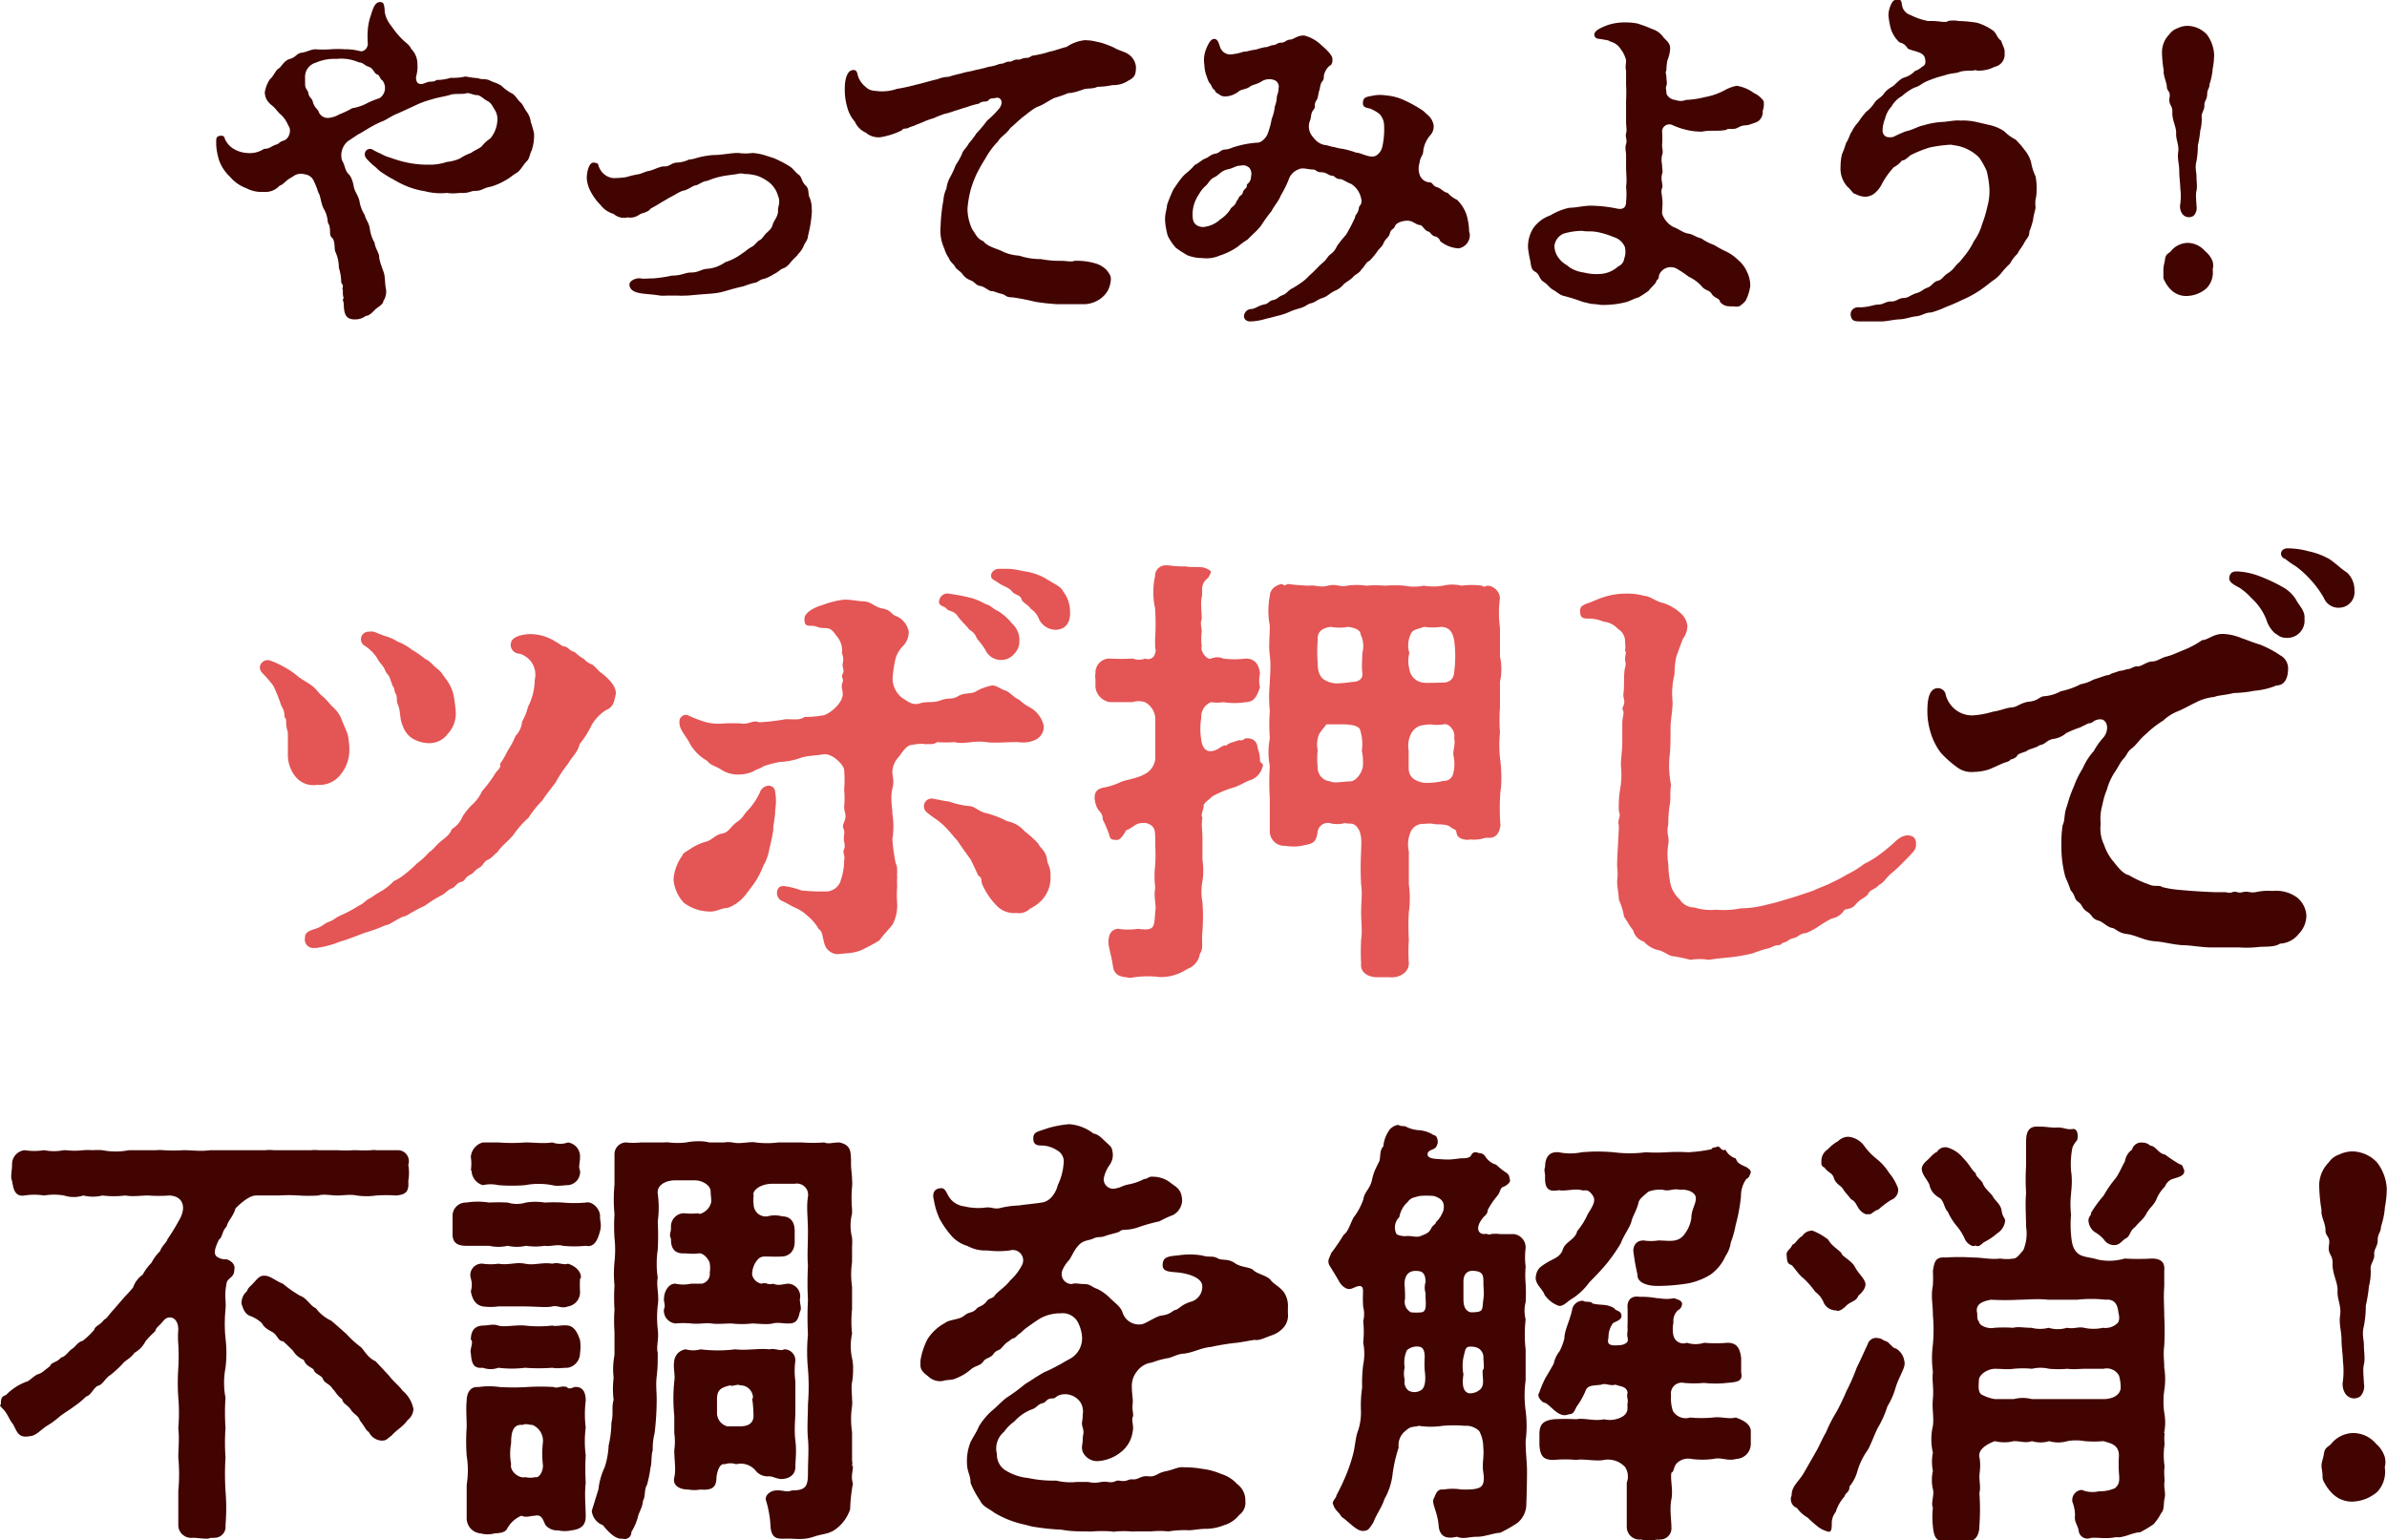
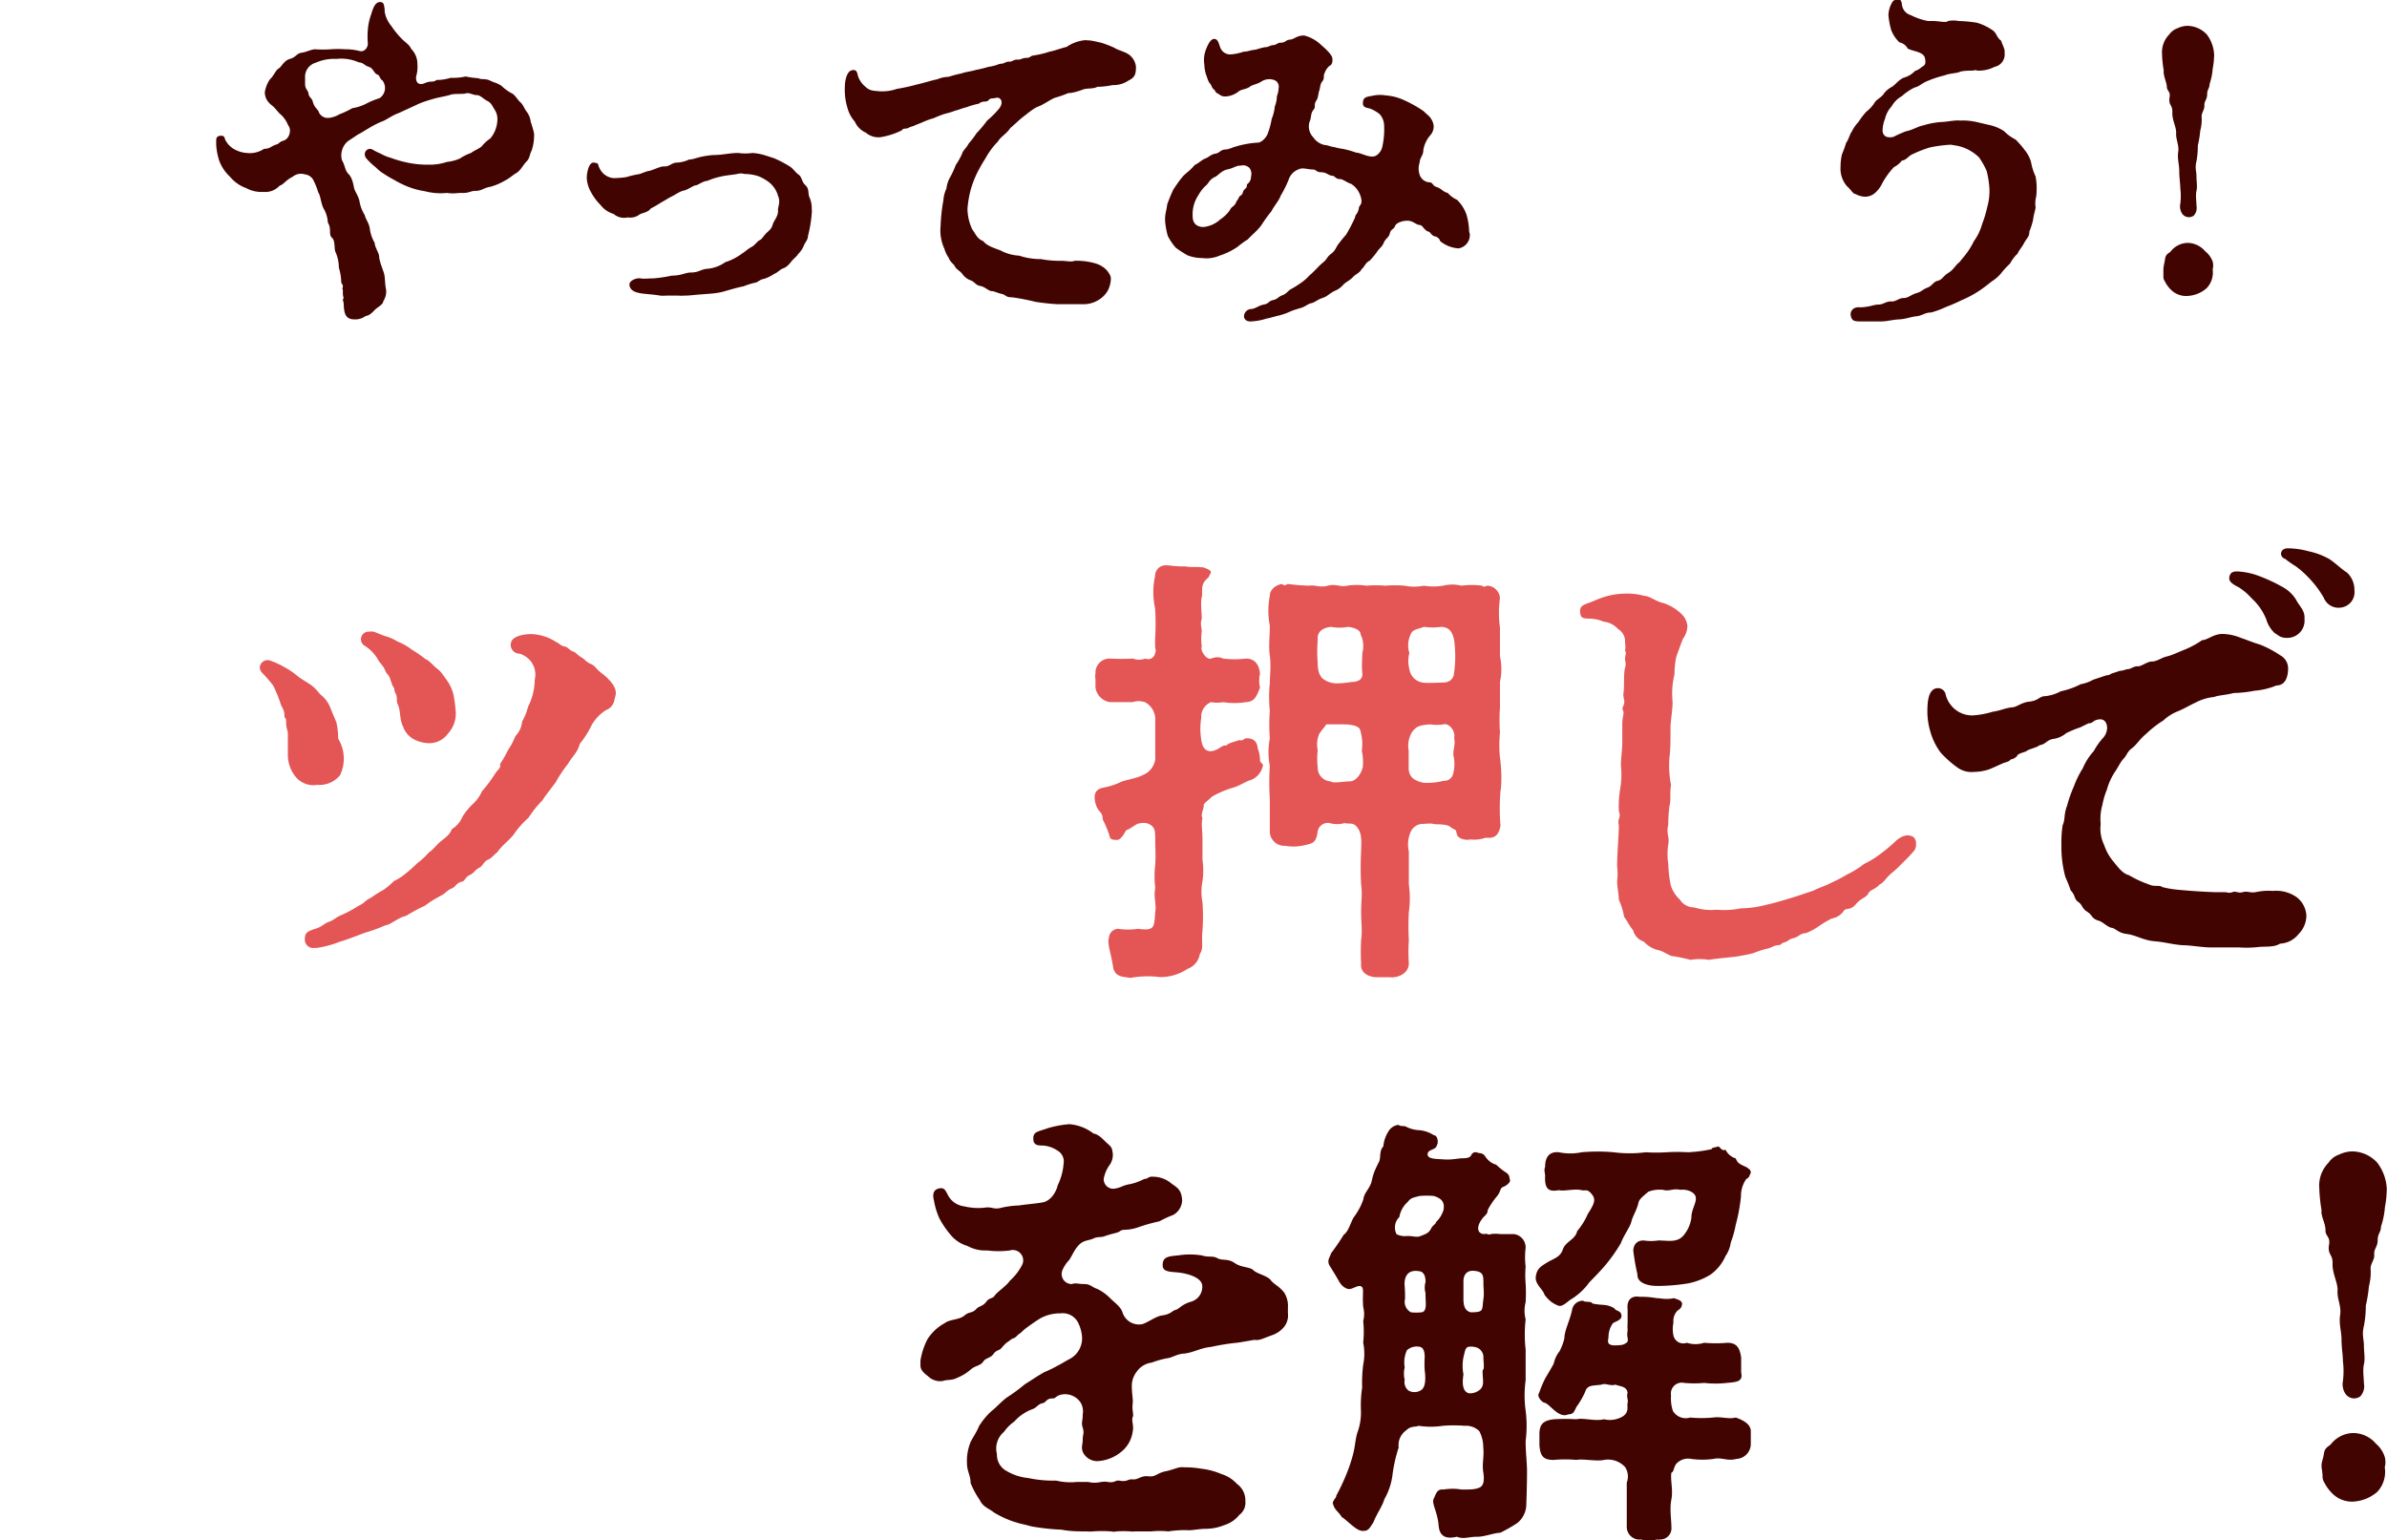
<svg xmlns="http://www.w3.org/2000/svg" viewBox="0 0 138.56 89.42">
  <defs>
    <style>.cls-1{fill:#e45555;}.cls-2{fill:#410401;}</style>
  </defs>
  <g id="レイヤー_2" data-name="レイヤー 2">
    <g id="design">
-       <path class="cls-1" d="M17.15,45.08a2,2,0,0,1-.44-1.22c0-.13,0-.64,0-.83s0-.33,0-.46-.1-.29-.1-.65-.1-.13-.1-.41-.13-.42-.21-.62a8,8,0,0,0-.44-1.09,8.28,8.28,0,0,0-.67-.77.5.5,0,0,1-.11-.29.46.46,0,0,1,.55-.41,4.87,4.87,0,0,1,.9.41,4.23,4.23,0,0,1,.78.54c.21.16.54.34.72.47.34.23.44.47.67.65s.47.51.65.67a1.84,1.84,0,0,1,.49.72c.13.34.29.68.34.83a4.4,4.4,0,0,1,.1.93A2.23,2.23,0,0,1,19.74,45a1.53,1.53,0,0,1-1.32.56A1.33,1.33,0,0,1,17.15,45.08Zm18.6-4.84a1.82,1.82,0,0,1-.08.36.76.76,0,0,1-.49.62,2.53,2.53,0,0,0-.83.86,5.54,5.54,0,0,1-.7,1.11c-.13.52-.46.75-.67,1.14a7.14,7.14,0,0,0-.72,1.08c-.31.42-.57.73-.78,1.06a5.93,5.93,0,0,0-.8,1,5.31,5.31,0,0,0-.88,1c-.34.41-.65.59-.93,1-.18.13-.34.36-.55.44s-.31.36-.46.44c-.31.16-.36.34-.54.42-.34.15-.31.36-.5.41-.36.08-.36.31-.59.39s-.41.31-.57.39a6.73,6.73,0,0,0-1,.62,9.35,9.35,0,0,0-1.09.59c-.44.08-.9.52-1.19.54a8.85,8.85,0,0,1-1.21.44c-.55.21-1.09.42-1.45.52a5.73,5.73,0,0,1-1.35.36h-.13a.49.49,0,0,1-.54-.57c0-.31.18-.41.6-.54s.51-.31.8-.41.36-.24.72-.39a7.4,7.4,0,0,0,1-.54c.36-.16.34-.29.72-.47a6.33,6.33,0,0,1,.7-.44,3.8,3.8,0,0,0,.62-.52,3,3,0,0,0,.65-.41,7.79,7.79,0,0,0,.7-.62,4.32,4.32,0,0,0,.7-.65c.23-.13.38-.39.69-.64s.5-.37.63-.7a1.52,1.52,0,0,0,.62-.73,4,4,0,0,1,.59-.72,2.21,2.21,0,0,0,.54-.75,8.1,8.1,0,0,0,.75-1c.13-.23.39-.36.29-.57a6,6,0,0,0,.46-.8,4.4,4.4,0,0,0,.44-.83,1.41,1.41,0,0,0,.39-.85,3.15,3.15,0,0,0,.34-.85,3.5,3.5,0,0,0,.39-1.56,1.28,1.28,0,0,0-.21-1.06,1.37,1.37,0,0,0-.65-.46c-.33,0-.62-.29-.51-.67s.82-.47,1.13-.47a2.74,2.74,0,0,1,1.45.44c.29.15.34.26.52.28s.31.24.49.29.21.18.52.36c.15.08.26.26.51.36s.37.36.65.55C35.39,39.44,35.75,39.85,35.75,40.24ZM21.19,37.5a.44.44,0,0,1,.23-.83,1.08,1.08,0,0,1,.28,0l.6.24a2.64,2.64,0,0,1,.77.33,3.24,3.24,0,0,1,.83.47,6.69,6.69,0,0,1,.78.54c.26.1.46.39.7.57s.31.34.56.67a2.45,2.45,0,0,1,.37.78,6.5,6.5,0,0,1,.13.9A1.71,1.71,0,0,1,26,42.59a1.33,1.33,0,0,1-1.16.55,1.93,1.93,0,0,1-.88-.26,1.32,1.32,0,0,1-.55-.67c-.25-.52-.12-.88-.33-1.35-.08-.15,0-.41-.11-.59s-.05-.29-.12-.37-.11-.23-.21-.51-.18-.21-.29-.49-.33-.42-.46-.7A2.39,2.39,0,0,0,21.19,37.5Z" />
-       <path class="cls-1" d="M45,46a3,3,0,0,1,0,1c0,.52-.13.88-.11,1.16a11.19,11.19,0,0,1-.23,1.12,3,3,0,0,1-.36,1,4.72,4.72,0,0,1-.52,1c-.28.37-.41.57-.67.86a2.4,2.4,0,0,1-.88.57c-.39,0-.67.26-1.14.2a2.48,2.48,0,0,1-1.4-.51,2.26,2.26,0,0,1-.59-1.3v-.1a2.72,2.72,0,0,1,.52-1.35c0-.12.28-.25.59-.46a3.17,3.17,0,0,1,.7-.31c.41-.08.59-.42,1-.49s.47-.39.88-.68.34-.41.67-.72A4,4,0,0,0,44.11,46a.57.57,0,0,1,.49-.39A.38.38,0,0,1,45,46Zm8.69-2.81a2.55,2.55,0,0,0-.73.05c-.36,0-.59.46-.85.77a1.3,1.3,0,0,0-.31.78c0,.39.13.44,0,1s0,1.06,0,1.44a4.55,4.55,0,0,1,0,1.48A10.45,10.45,0,0,0,52,50.15c.13.18.05.59.08.72a5.08,5.08,0,0,0,0,.6,6,6,0,0,0,0,1,2.38,2.38,0,0,1-.28,1.22c-.31.38-.52.57-.75.9a11,11,0,0,1-1.06.57,2.65,2.65,0,0,1-.85.18l-.55.05a.83.83,0,0,1-.75-.67c-.1-.31-.08-.65-.31-.78a2.72,2.72,0,0,0-.65-.77,2.48,2.48,0,0,0-.64-.44c-.31-.13-.54-.29-.8-.41a.51.51,0,0,1-.29-.7c.08-.18.26-.21.52-.16a5,5,0,0,1,.85.23,10.75,10.75,0,0,0,1.37.06.9.9,0,0,0,.93-.7A3.43,3.43,0,0,0,49,49.94c.08-.26-.11-.41,0-.65s-.07-.41,0-.82-.18-.34,0-.75,0-.55,0-.88a5,5,0,0,0,0-1,6.35,6.35,0,0,0,0-1.14c0-.28-.7-1-1.21-.91s-.83.06-1.27.19a4,4,0,0,1-1.22.25,5.44,5.44,0,0,0-1,.26c-.16.13-.42.18-.57.29a2.09,2.09,0,0,1-.83.18,1.74,1.74,0,0,1-1-.26c-.39-.26-.6-.23-.86-.54a2.6,2.6,0,0,1-1-1c-.26-.52-.63-.8-.6-1.29a.38.38,0,0,1,.47-.36,6.73,6.73,0,0,0,1.06.41A3,3,0,0,0,42,42a9.58,9.58,0,0,1,1.06,0c.36.08.67-.23,1-.07a12.08,12.08,0,0,0,1.55-.18c.49,0,.83.07,1.09-.13a5.8,5.8,0,0,0,1-.08c.34,0,1.19-.65,1.22-1.22,0-.36-.13-.39,0-.75.06-.2-.12-.23,0-.46s-.05-.34,0-.6a.89.89,0,0,0-.05-.59,1.24,1.24,0,0,0-.31-1c-.26-.36-.34-.46-.72-.46s-.42-.13-.7-.13-.47,0-.44-.44c0-.24.36-.57,1.08-.78A5.12,5.12,0,0,1,49,34.81c.5,0,.68.08,1.14.1s.62.34,1.11.42.47.36.83.46a1.25,1.25,0,0,1,.67.86,1.16,1.16,0,0,1-.36.88,1.71,1.71,0,0,0-.41.72,8.25,8.25,0,0,0-.16,1,1.43,1.43,0,0,0,.52,1.24c.41.28.67.47,1.06.34s.75,0,1.22-.18.59,0,1-.24.8-.08,1.09-.31a3.22,3.22,0,0,1,.88-.31c.26,0,.49.21.75.29s.49.38.72.49.18.2.75.51a1.63,1.63,0,0,1,.78,1.07.84.84,0,0,1-.49.8,1.74,1.74,0,0,1-1,.13c-.9,0-1.32.07-1.86,0-.7-.11-1.27.15-1.84,0a6.31,6.31,0,0,1-1,0C54.09,43.29,53.86,43.14,53.68,43.22Zm7.08,6.59c0,.41.23.49.21,1.06a1.91,1.91,0,0,1-.57,1.48,2.4,2.4,0,0,1-.62.43A.91.91,0,0,1,59,53a1.4,1.4,0,0,1-1.16-.44,4.2,4.2,0,0,1-.8-1.17c-.13-.28,0-.44-.24-.54l-.44-.93c-.33-.47-.51-.7-.8-1.14-.23-.23-.44-.54-.8-.88s-.57-.41-.93-.72a.45.45,0,0,1,.36-.81c.31.06.62.13.91.16a4.6,4.6,0,0,0,1.13.26c.37,0,.6.36,1.12.44a5.83,5.83,0,0,1,1.11.44,1.76,1.76,0,0,1,1,.57,7,7,0,0,1,.8.72C60.37,49.22,60.68,49.37,60.76,49.81Zm-6.23-15a.49.49,0,0,1,.59-.31,12.1,12.1,0,0,1,1.32.26,4.39,4.39,0,0,1,.8.36c.19,0,.39.26.7.39a3.34,3.34,0,0,1,.8.72,1.25,1.25,0,0,1,.42,1,1,1,0,0,1-.29.75,1,1,0,0,1-.69.36,1,1,0,0,1-1-.6,4.11,4.11,0,0,0-.47-.62c-.18-.46-.39-.44-.52-.62s-.41-.41-.62-.72-.54-.26-.64-.42S54.4,35.2,54.53,34.81Zm7.58.78c0,.54-.21.95-.8,1a1.09,1.09,0,0,1-1-.6,1.26,1.26,0,0,0-.49-.62c-.16-.26-.47-.33-.54-.57s-.39-.23-.55-.44-.44-.28-.7-.44l-.36-.23c-.33-.18-.08-.64.31-.64l.57,0a4.27,4.27,0,0,1,.8.13,3.51,3.51,0,0,1,1.3.41c.62.39.93.49,1.06.78A1.91,1.91,0,0,1,62.11,35.59Z" />
+       <path class="cls-1" d="M17.15,45.08a2,2,0,0,1-.44-1.22c0-.13,0-.64,0-.83s0-.33,0-.46-.1-.29-.1-.65-.1-.13-.1-.41-.13-.42-.21-.62a8,8,0,0,0-.44-1.09,8.28,8.28,0,0,0-.67-.77.5.5,0,0,1-.11-.29.46.46,0,0,1,.55-.41,4.87,4.87,0,0,1,.9.41,4.23,4.23,0,0,1,.78.54c.21.16.54.34.72.47.34.23.44.47.67.65a1.84,1.84,0,0,1,.49.72c.13.34.29.68.34.83a4.4,4.4,0,0,1,.1.93A2.23,2.23,0,0,1,19.74,45a1.53,1.53,0,0,1-1.32.56A1.33,1.33,0,0,1,17.15,45.08Zm18.6-4.84a1.82,1.82,0,0,1-.08.36.76.76,0,0,1-.49.62,2.53,2.53,0,0,0-.83.86,5.54,5.54,0,0,1-.7,1.11c-.13.52-.46.75-.67,1.14a7.14,7.14,0,0,0-.72,1.08c-.31.42-.57.73-.78,1.06a5.93,5.93,0,0,0-.8,1,5.31,5.31,0,0,0-.88,1c-.34.41-.65.59-.93,1-.18.13-.34.36-.55.44s-.31.36-.46.44c-.31.16-.36.34-.54.42-.34.15-.31.36-.5.41-.36.08-.36.31-.59.39s-.41.31-.57.39a6.73,6.73,0,0,0-1,.62,9.35,9.35,0,0,0-1.09.59c-.44.08-.9.52-1.19.54a8.85,8.85,0,0,1-1.21.44c-.55.21-1.09.42-1.45.52a5.73,5.73,0,0,1-1.35.36h-.13a.49.49,0,0,1-.54-.57c0-.31.18-.41.6-.54s.51-.31.8-.41.36-.24.72-.39a7.4,7.4,0,0,0,1-.54c.36-.16.34-.29.72-.47a6.33,6.33,0,0,1,.7-.44,3.8,3.8,0,0,0,.62-.52,3,3,0,0,0,.65-.41,7.79,7.79,0,0,0,.7-.62,4.32,4.32,0,0,0,.7-.65c.23-.13.38-.39.69-.64s.5-.37.63-.7a1.52,1.52,0,0,0,.62-.73,4,4,0,0,1,.59-.72,2.21,2.21,0,0,0,.54-.75,8.1,8.1,0,0,0,.75-1c.13-.23.39-.36.29-.57a6,6,0,0,0,.46-.8,4.4,4.4,0,0,0,.44-.83,1.41,1.41,0,0,0,.39-.85,3.15,3.15,0,0,0,.34-.85,3.5,3.5,0,0,0,.39-1.56,1.28,1.28,0,0,0-.21-1.06,1.37,1.37,0,0,0-.65-.46c-.33,0-.62-.29-.51-.67s.82-.47,1.13-.47a2.74,2.74,0,0,1,1.45.44c.29.15.34.26.52.28s.31.24.49.29.21.18.52.36c.15.08.26.26.51.36s.37.36.65.55C35.39,39.44,35.75,39.85,35.75,40.24ZM21.19,37.5a.44.44,0,0,1,.23-.83,1.08,1.08,0,0,1,.28,0l.6.24a2.64,2.64,0,0,1,.77.33,3.24,3.24,0,0,1,.83.47,6.69,6.69,0,0,1,.78.54c.26.1.46.39.7.57s.31.34.56.67a2.45,2.45,0,0,1,.37.78,6.5,6.5,0,0,1,.13.9A1.71,1.71,0,0,1,26,42.59a1.33,1.33,0,0,1-1.16.55,1.93,1.93,0,0,1-.88-.26,1.32,1.32,0,0,1-.55-.67c-.25-.52-.12-.88-.33-1.35-.08-.15,0-.41-.11-.59s-.05-.29-.12-.37-.11-.23-.21-.51-.18-.21-.29-.49-.33-.42-.46-.7A2.39,2.39,0,0,0,21.19,37.5Z" />
      <path class="cls-1" d="M73.29,44.51a1.1,1.1,0,0,1-.78.8c-.26.1-.49.26-.85.39a5.85,5.85,0,0,0-1.3.54c-.2.21-.51.39-.49.54s-.2.55-.07.68c-.08.44,0,.72,0,1.24s0,.85,0,1.21a4.25,4.25,0,0,1,0,1.25,3.15,3.15,0,0,0,0,1.21,11.74,11.74,0,0,1,0,1.68c-.07.65.08,1-.15,1.32a1.11,1.11,0,0,1-.73.88,2.78,2.78,0,0,1-1.6.47,5.54,5.54,0,0,0-1.71.05c-.33-.08-.9,0-1-.65-.12-.85-.36-1.29-.23-1.73a.54.54,0,0,1,.54-.47,3.89,3.89,0,0,0,1.14,0c1,.13.93-.1,1-1,.08-.36-.11-.85,0-1.37a5.69,5.69,0,0,1,0-1.37,10.27,10.27,0,0,0,0-1.11c0-.73,0-.93-.16-1.09s-.41-.28-.85-.16c-.18.06-.49.34-.67.37-.13.2-.31.59-.57.57s-.36,0-.42-.29a6.24,6.24,0,0,0-.38-.9c0-.39-.19-.42-.31-.65a1.53,1.53,0,0,1-.16-.6c0-.36.16-.51.47-.59a4.05,4.05,0,0,0,1-.31c.21-.13,1-.23,1.35-.44a1.14,1.14,0,0,0,.7-.91c0-.43,0-.77,0-1.31s0-.65,0-1.09a1.14,1.14,0,0,0-.6-.91,1.18,1.18,0,0,0-.72,0c-.34,0-.8,0-1.32,0a1,1,0,0,1-.83-.85c0-.1,0-.28,0-.49a.72.72,0,0,1,0-.31c0-.05,0-.1,0-.13a.82.82,0,0,1,.82-.75,12.15,12.15,0,0,0,1.35,0,1,1,0,0,0,.72,0,.41.41,0,0,0,.57-.31c.08-.18,0-.23,0-.44s0-.13,0-.36a13.7,13.7,0,0,0,0-1.81,4.35,4.35,0,0,1,0-1.87.61.61,0,0,1,.67-.62h.11a6.22,6.22,0,0,0,1,.06c.26.07.7,0,1.06.07.21.08.46.18.39.31s-.11.24-.16.29c-.49.39-.28.77-.36,1.11s0,.93,0,1.27c-.11.28,0,.54,0,.72a3.24,3.24,0,0,0,0,.88c-.11.23.28.8.54.7s.49-.1.7,0a5.3,5.3,0,0,0,1.32,0c.51,0,.77.34.82.88a1.8,1.8,0,0,0,0,.8c-.2.54-.33.83-.82.85a4.13,4.13,0,0,1-1.32,0,2,2,0,0,1-.7,0,.91.91,0,0,0-.57.91,3.9,3.9,0,0,0,0,1.27c.07.54.33.75.72.64s.41-.31.75-.31c.13-.15.44-.2.75-.31.23.08.26-.13.44-.1.44,0,.59.26.62.59a1.91,1.91,0,0,1,.13.68C73.13,44.3,73.39,44.33,73.29,44.51Zm13.86.57c0,.28,0,.57-.05.85a12,12,0,0,0,0,2c-.11.6-.36.75-.86.7a2,2,0,0,1-.9.1c-.18.06-.72,0-.78-.33s-.1-.18-.36-.39-.83-.13-1-.18-.46,0-.67,0a.78.78,0,0,0-.62.41,1.83,1.83,0,0,0-.13,1.19c0,.55,0,1.3,0,1.92a5.71,5.71,0,0,1,0,1.6,14.42,14.42,0,0,0,0,1.61,10.41,10.41,0,0,0,0,1.37c0,.46-.42.75-.86.8a1.1,1.1,0,0,1-.26,0h-.05l-.62,0h-.13c-.59-.05-.9-.36-.85-.8a12.44,12.44,0,0,1,0-1.37c.08-.52,0-1,0-1.61s.08-1.06,0-1.6a17.52,17.52,0,0,1,0-1.92c0-.41.08-.95-.18-1.34s-.46-.23-.77-.31a1.65,1.65,0,0,1-.88,0,.6.6,0,0,0-.7.55c-.1.62-.28.64-.93.77a2.64,2.64,0,0,1-.93,0,.85.85,0,0,1-.91-.77c0-.6,0-1.19,0-1.94a15.13,15.13,0,0,1,0-1.92,4.24,4.24,0,0,1,0-1.6,10.68,10.68,0,0,1,0-1.6,7.82,7.82,0,0,1,0-1.61c0-.41.08-1,0-1.6s0-1.09,0-1.73a4.59,4.59,0,0,1,0-1.74c0-.25.19-.59.7-.69.16.1.16.1.34,0A11.8,11.8,0,0,0,76,34c.36-.06.59.13,1.08,0s.7.1,1.12,0a3.7,3.7,0,0,1,1.11,0,6.8,6.8,0,0,1,1.11,0,6.85,6.85,0,0,1,1.11,0,2.81,2.81,0,0,0,1.12,0,3.34,3.34,0,0,0,1.11,0,2.28,2.28,0,0,1,1.08,0,4.3,4.3,0,0,1,1.19,0c.16.13.18,0,.34,0a.78.78,0,0,1,.7.72v0a6.11,6.11,0,0,0,0,1.71c0,.49,0,1.11,0,1.68a3.32,3.32,0,0,1,.08.75,2.81,2.81,0,0,1-.08.7c0,.52,0,.88,0,1.5a10.19,10.19,0,0,0,0,1.47,7,7,0,0,0,0,1.45A8.61,8.61,0,0,1,87.15,45.08Zm-8.22-2.77c-.21-.28-.91-.26-1.09-.26s-.54,0-.85,0c-.11.18-.26.31-.42.57a1.58,1.58,0,0,0-.08.93,4.29,4.29,0,0,0,0,1,.79.79,0,0,0,.75.81c.13.13.78,0,1.12,0s.67-.44.75-.85a3.18,3.18,0,0,0-.06-.93A2.7,2.7,0,0,0,78.93,42.31Zm-2.44-5.15a8.28,8.28,0,0,0,0,1.32c0,.18,0,.67.31.93a1.35,1.35,0,0,0,.86.26,6.77,6.77,0,0,0,.8-.08c.23,0,.67-.07.62-.51s0-.86,0-1.17a1.54,1.54,0,0,0-.1-1.08c0-.34-.59-.42-.72-.44a2.74,2.74,0,0,1-1,0C76.8,36.44,76.44,36.65,76.49,37.16Zm7.92,0c-.1-.51-.31-.75-.75-.77a3.62,3.62,0,0,1-1,0c-.23.1-.59.13-.72.33a1.5,1.5,0,0,0-.13,1.19,1.83,1.83,0,0,0,0,.93.92.92,0,0,0,.75.78c.18.05,1.11,0,1.27,0s.52-.1.57-.51A7,7,0,0,0,84.41,37.16Zm0,5.67c.1-.36-.29-.88-.62-.78a2.54,2.54,0,0,1-.78,0c-.62.05-.8.11-1.06.47a1.57,1.57,0,0,0-.18,1.06v1c0,.55.36.75.85.86a3.88,3.88,0,0,0,1.17-.11.54.54,0,0,0,.57-.44,2.27,2.27,0,0,0,0-1.08C84.36,43.45,84.49,43.22,84.41,42.83Z" />
      <path class="cls-1" d="M111.22,49a.58.58,0,0,1-.13.41,9.63,9.63,0,0,1-.67.7,6.35,6.35,0,0,1-.67.62c-.31.29-.42.52-.65.62-.28.31-.54.29-.65.52s-.44.28-.72.62-.52.23-.67.34a1.07,1.07,0,0,1-.73.49,6.49,6.49,0,0,0-.77.46,3.74,3.74,0,0,1-.73.39c-.33,0-.44.23-.72.29s-.29.18-.54.25-.08.13-.37.16-.36.16-.67.21a7.11,7.11,0,0,0-.78.26c-.28.07-.54.12-.9.18s-1.06.1-1.66.2a3.23,3.23,0,0,0-1.06,0,9.76,9.76,0,0,0-1-.21c-.23,0-.57-.31-.9-.36a1.62,1.62,0,0,1-.81-.49A.92.92,0,0,1,94.8,54c-.24-.28-.34-.54-.52-.77a4.25,4.25,0,0,0-.31-1c0-.28-.1-.77-.1-1.08a3.39,3.39,0,0,0,0-.86c0-.72.1-1.81.1-2.38-.1-.41.15-.41,0-.83a6.27,6.27,0,0,1,.07-1.24,4.84,4.84,0,0,0,.05-1.39c0-.47.08-.88.08-1.4s0-.67,0-.93,0-.29.06-.62-.13-.23,0-.52,0-.39,0-.67c.08-.49,0-1.14.1-1.55.08-.24,0-.34,0-.52s.1-.34,0-.47a1.15,1.15,0,0,0,0-.44.85.85,0,0,0-.41-.82,1.3,1.3,0,0,0-.83-.42,2.22,2.22,0,0,0-.8-.18c-.36,0-.57,0-.57-.44,0-.23.1-.33.47-.46s.49-.21.88-.34a4.27,4.27,0,0,1,1.29-.21,3.59,3.59,0,0,1,1.08.13c.32,0,.7.34,1.12.42a2.71,2.71,0,0,1,1,.59,1.13,1.13,0,0,1,.39.73,1.27,1.27,0,0,1-.26.75c-.13.33-.23.62-.39,1.06a5.29,5.29,0,0,0-.1,1,4.69,4.69,0,0,0-.11,1.6c0,.52-.12,1.09-.12,1.5,0,.7,0,1.25-.06,1.71A5.79,5.79,0,0,0,97,45.57c-.08.44,0,.88-.08,1.16a7.44,7.44,0,0,0-.08,1.14c-.13.52.08.7,0,1.14a3.68,3.68,0,0,0,0,1.14,6.54,6.54,0,0,0,.15,1.26,1.86,1.86,0,0,0,.52.81,1,1,0,0,0,.85.46,3.17,3.17,0,0,0,1.27.13,4.85,4.85,0,0,0,1.42-.08,5.87,5.87,0,0,0,1.45-.2c.39-.08.83-.21,1.43-.39s.93-.31,1.34-.44c.23-.13.78-.31,1-.44a9,9,0,0,0,.94-.49,5.63,5.63,0,0,0,1-.62,5.17,5.17,0,0,0,.93-.57,9.38,9.38,0,0,0,.93-.78c.24-.21.62-.44,1-.21A.49.49,0,0,1,111.22,49Z" />
      <path class="cls-2" d="M133.88,53.12a1.53,1.53,0,0,1-.44,1.09,1.47,1.47,0,0,1-1.09.57c-.34.23-.93.15-1.29.2A6.06,6.06,0,0,1,130,55h-.72l-.68,0h-.23c-.57,0-1.19-.13-1.68-.13-.65-.05-1-.18-1.63-.23s-1.09-.36-1.6-.42-.65-.33-.88-.36-.54-.36-.75-.41c-.44-.13-.34-.31-.67-.52s-.26-.39-.52-.57-.16-.39-.44-.67a8.38,8.38,0,0,0-.31-.78,6.6,6.6,0,0,1-.23-1.81,6.9,6.9,0,0,1,.07-1.19c.16-.33.06-.64.26-1.14a7.59,7.59,0,0,1,.39-1.11,5.65,5.65,0,0,1,.52-1.06,3.58,3.58,0,0,1,.64-1,4,4,0,0,1,.57-.8.91.91,0,0,0,.18-.37c.08-.31-.05-.72-.44-.67s-.33.23-.62.23l-.49.24a5.89,5.89,0,0,0-.8.33,1.47,1.47,0,0,1-.78.34c-.38.08-.41.31-.77.36-.18.16-.62.21-.78.36-.39.13-.49.16-.54.29a.71.71,0,0,1-.36.18c-.11.15-.24.13-.47.23s-.67.31-.83.36a2.94,2.94,0,0,1-.82.13,1.39,1.39,0,0,1-1-.28,6.08,6.08,0,0,1-.93-.83,3.74,3.74,0,0,1-.62-1.27,4.15,4.15,0,0,1-.16-1.06c0-.46,0-1.37.57-1.42a.46.46,0,0,1,.5.41,1.63,1.63,0,0,0,.46.75,1.56,1.56,0,0,0,1.11.42,5.12,5.12,0,0,0,1.14-.21c.52-.08.7-.21,1.14-.26.26,0,.52-.28,1-.33s.56-.26.82-.31a2.34,2.34,0,0,0,1-.29,4.57,4.57,0,0,0,1.16-.41,2.3,2.3,0,0,0,.72-.26l.78-.26c.21,0,.23-.1.39-.13l.39-.13c.2,0,.36-.1.49-.1s.33-.18.54-.16.54-.28.83-.28.52-.21.85-.29.55-.2,1-.38a5.29,5.29,0,0,0,1.06-.57c.31,0,.65-.36,1.19-.36a3,3,0,0,1,1.06.23c.39.13.67.26,1.11.39a6.1,6.1,0,0,1,1.17.62.86.86,0,0,1,.46.75c0,.62-.23,1-.67,1a4.27,4.27,0,0,1-1.29.31,6.74,6.74,0,0,1-1.19.13c-.52.13-.91.13-1.14.23a2.92,2.92,0,0,0-1.11.34c-.29.13-.63.34-1,.49a2.68,2.68,0,0,0-.85.54,5.89,5.89,0,0,0-1,.78c-.38.31-.54.62-.82.83s-.26.36-.47.59-.26.39-.46.7a3.58,3.58,0,0,0-.52,1.11,4.48,4.48,0,0,0-.26.88,2.94,2.94,0,0,0-.1,1.11,2.18,2.18,0,0,0,.2,1.22,2.93,2.93,0,0,0,.57,1c.21.26.52.68.86.75a6.45,6.45,0,0,0,1.19.55c.33.15.54,0,.77.15a6,6,0,0,0,1,.16,34.67,34.67,0,0,0,2,.13c.18,0,.26,0,.54,0s.29.08.52,0,.31.08.6,0,.41.06.75,0a3.42,3.42,0,0,1,1-.07,2.05,2.05,0,0,1,1.4.38A1.46,1.46,0,0,1,133.88,53.12ZM130,33.18a4.13,4.13,0,0,1,1.19.28,9.55,9.55,0,0,1,1.37.65,2.08,2.08,0,0,1,.72.7c.18.36.54.65.49,1.11a1,1,0,0,1-1,1.11c-.42,0-.47-.13-.73-.28a1.77,1.77,0,0,1-.49-.8,3.32,3.32,0,0,0-.85-1.22,3.53,3.53,0,0,0-.72-.62c-.34-.18-.63-.33-.57-.62S129.66,33.15,130,33.18Zm6.67,1.09a.9.9,0,0,1-.78,1,.92.92,0,0,1-1-.57,5.85,5.85,0,0,0-.78-1.06,5.63,5.63,0,0,0-.85-.77,5.23,5.23,0,0,1-.6-.42c-.39-.13-.31-.62.13-.62A4.66,4.66,0,0,1,134,32a4.16,4.16,0,0,1,1.24.47c.44.31.64.54,1,.77A1.37,1.37,0,0,1,136.67,34.27Z" />
-       <path class="cls-2" d="M12.67,73a.8.8,0,0,0,.47.1c.28.08.54.31.46.62,0,.49-.44.44-.46.85-.13.7,0,.93-.05,1.45a8.26,8.26,0,0,0,0,1.66,7.15,7.15,0,0,1,0,1.73,4.57,4.57,0,0,0,0,1.73,12.92,12.92,0,0,0,0,1.76,12.18,12.18,0,0,0,0,1.71,15.9,15.9,0,0,0,0,1.94,12,12,0,0,1,0,2,.64.64,0,0,1-.67.72.47.47,0,0,1-.18,0,.58.58,0,0,1-.31.05c-.23,0-.52-.05-.73-.05a.47.47,0,0,1-.18,0,.74.74,0,0,1-.67-.72v-2a10.28,10.28,0,0,0,0-1.94c0-.54.07-1,0-1.71a10.26,10.26,0,0,0,0-1.76,12.48,12.48,0,0,1,0-1.73,12.09,12.09,0,0,0,0-1.37,4.9,4.9,0,0,1,0-.85c0-.75-.57-.88-.86-.52S9.1,77,9,77.29a5.07,5.07,0,0,0-.55.57,1.6,1.6,0,0,1-.64.67c-.26.36-.55.44-.7.65a6.57,6.57,0,0,1-.7.64c-.28.16-.44.55-.7.62S5.3,81,5,81.07a4.94,4.94,0,0,1-.72.59c-.16.13-.44.29-.78.54a5.1,5.1,0,0,1-.77.57c-.31.18-.65.6-1,.6-.72.15-.75-.34-1-.73-.13-.13-.31-.57-.47-.75S0,81.63,0,81.56s0,0,.05,0c0-.29,0-.5.29-.57a3.24,3.24,0,0,1,1.19-.78c.13,0,.49-.39.69-.44s.37-.23.68-.46c.1-.26.38-.19.64-.5.29-.07.42-.36.65-.51s.28-.37.62-.47a4.71,4.71,0,0,0,.65-.62c.07-.26.36-.28.57-.59.23-.13.25-.26.57-.6l.56-.65c.08-.1.31-.31.57-.64A1.47,1.47,0,0,1,8.28,74a3.06,3.06,0,0,1,.51-.69,2.73,2.73,0,0,1,.5-.68c.12-.33.38-.49.43-.69a11.42,11.42,0,0,0,.65-1.06c.47-.75.29-1.43-.52-1.48a8.68,8.68,0,0,1-1.26,0c-.37,0-.91.08-1.32,0a5.29,5.29,0,0,1-1.32,0,2.31,2.31,0,0,1-1.11,0,1.8,1.8,0,0,1-1.12,0,3.47,3.47,0,0,0-1.16,0,3.63,3.63,0,0,0-1.14,0c-.57.08-.64-.38-.72-.85-.11-.23,0-.59,0-.93a.82.82,0,0,1,.72-.85,3.63,3.63,0,0,0,1.14,0,2.91,2.91,0,0,0,1.14,0h.13a4.17,4.17,0,0,0,1,0,4.55,4.55,0,0,1,.57,0,3.29,3.29,0,0,1,.54,0,4,4,0,0,0,1.55,0c.57,0,1,0,1.58,0a2,2,0,0,1,.41,0,9.14,9.14,0,0,0,1.17,0c.54,0,1,.08,1.57,0,.42,0,1,0,1.58,0s1,0,1.58,0a2.78,2.78,0,0,1,.52,0c.33,0,.72,0,1,0,.47,0,.83,0,1.16,0a2,2,0,0,1,.42,0c.39,0,.64,0,1.11,0a5.92,5.92,0,0,0,.91,0h.2a7.12,7.12,0,0,0,.86,0,.89.89,0,0,1,.28,0h1.27a.64.64,0,0,1,.59.85,2.64,2.64,0,0,1,0,.93c.05.62-.13.8-.7.85a8.93,8.93,0,0,0-1.16,0,4,4,0,0,1-1.14,0c-.36-.08-.77,0-1.11,0s-.85-.1-1.11,0a8.58,8.58,0,0,1-1.14,0,8.66,8.66,0,0,0-1.14,0c-.33,0-.88,0-1.34,0s-1.09.65-1.19.75c-.13.47-.42.68-.52,1.06-.26.24-.23.62-.44.75C12.41,72.58,12.39,72.87,12.67,73ZM24,81.79a.86.86,0,0,1-.34.65c-.29.41-.65.57-.93.9-.26.18-.29.29-.57.29a.88.88,0,0,1-.75-.5c-.18-.1-.23-.31-.52-.67-.1-.31-.31-.31-.52-.62s-.46-.33-.51-.62c-.31-.21-.39-.46-.55-.59-.15-.29-.49-.34-.56-.57s-.5-.29-.55-.57c-.31-.21-.44-.23-.57-.55A1.28,1.28,0,0,1,17,78.4c-.29-.28-.47-.46-.57-.54-.29,0-.31-.34-.6-.52-.12-.08-.49-.23-.62-.52a2,2,0,0,0-.64-.41c-.34-.1-.44-.39-.55-.72a.91.91,0,0,1,.31-.73c.11-.26.16-.23.42-.52s.36-.41.67-.38.6.31,1,.46a6.9,6.9,0,0,0,1,.7c.39.13.6.6.91.72a2.4,2.4,0,0,0,.9.73c.39.33.65.57.88.77a6,6,0,0,0,.86.78c.23.26.41.62.83.8l.8.86c.2.28.59.59.77.85A1.86,1.86,0,0,1,24,81.79Z" />
-       <path class="cls-2" d="M34,72.32a6.47,6.47,0,0,1-1.32,0c-.36-.1-.78.06-1.06,0a3.62,3.62,0,0,1-1.09,0,2.37,2.37,0,0,1-1.06,0,2.45,2.45,0,0,1-1.08,0c-.39,0-1,0-1.32,0-.55,0-.8-.2-.8-.67V70.59a.77.77,0,0,1,.8-.78,4.13,4.13,0,0,1,1.32,0,9.72,9.72,0,0,1,1.08,0,1.81,1.81,0,0,0,1.06,0,3.32,3.32,0,0,1,1.09,0,9.31,9.31,0,0,1,1.06,0,7.27,7.27,0,0,0,1.32,0c.41-.1.88.42.83.86,0,.21.1.44,0,.8S34.56,72.45,34,72.32Zm0,9a6.25,6.25,0,0,0,0,1.55,6.12,6.12,0,0,0,0,1.6,14.41,14.41,0,0,0,0,1.61c-.08.67,0,1.39,0,1.94s-.29.75-.83.82a1.84,1.84,0,0,1-.78,0,.87.87,0,0,1-.67-.25c-.16-.11-.18-.73-.67-.6-.24,0-.52.13-.78,0a1.66,1.66,0,0,0-.83.75c-.13.28-.62.26-.75.28a1.52,1.52,0,0,1-.77,0,.89.89,0,0,1-.83-.83v-2a5.26,5.26,0,0,0,0-1.68,11.5,11.5,0,0,1,0-1.66c0-.54-.05-1.09,0-1.55,0-.31.13-.83.68-.78a4.28,4.28,0,0,1,1.24,0,13.85,13.85,0,0,0,1.58,0,11.71,11.71,0,0,1,1.57,0c.16.11.39-.1.75,0,.08.13.26.08.42,0C33.78,80.47,34,80.76,34,81.3Zm-6.67-3.52c0-.46.15-.83.7-.85.33,0,.59-.11.9,0s1-.05,1.55,0a6.89,6.89,0,0,0,1.58,0c.23.07.54-.05.91,0s.57.44.7.85a2.63,2.63,0,0,1,0,.75.87.87,0,0,1-.7.85c-.31,0-.62.06-.91,0a10.41,10.41,0,0,1-1.58,0,6.18,6.18,0,0,1-1.55,0,1.32,1.32,0,0,1-.9,0c-.6.06-.65-.31-.7-.85C27.26,78.35,27.47,78,27.37,77.78Zm6.34-3.57a6.25,6.25,0,0,0,0,.75.83.83,0,0,1-.7.86c-.39.15-.6-.08-.91,0s-1,0-1.58,0-1.08,0-1.55,0a3.37,3.37,0,0,1-.9,0c-.44-.08-.62-.44-.7-.88a1.27,1.27,0,0,0,0-.75.66.66,0,0,1,.7-.85,3.26,3.26,0,0,0,.9,0c.62.1,1-.11,1.55,0s1-.1,1.58,0c.36-.11.62.1.91,0C33.47,73.51,33.78,73.9,33.71,74.21Zm-6.34-6.28a2.55,2.55,0,0,0,0-.78.94.94,0,0,1,.7-.85c.23,0,.54,0,.9,0a10,10,0,0,0,1.55,0c.55,0,1.06.08,1.58,0a1.35,1.35,0,0,0,.91,0,.82.82,0,0,1,.7.85c0,.34-.11.57,0,.78a.77.77,0,0,1-.7.85c-.24,0-.62.08-.91,0a4.2,4.2,0,0,0-1.58,0,10,10,0,0,1-1.55,0,2,2,0,0,0-.9,0A.91.91,0,0,1,27.37,67.93ZM31.51,85a5.53,5.53,0,0,1,0-1.22,1,1,0,0,0-.6-1.06c-.18,0-.41-.1-.57,0-.64-.08-.67.62-.67,1.06a3.32,3.32,0,0,0,0,1.22c-.1.38.44.85.83.75a1.22,1.22,0,0,0,.57,0C31.33,85.82,31.56,85.33,31.51,85Zm18,.1c0,.23-.06.44-.06.67a1.59,1.59,0,0,0,.06.36,9.3,9.3,0,0,0-.16,1.48,2.33,2.33,0,0,1-.75,1.09c-.46.38-.78.31-1.37.51s-1,.11-1.5.11-.91.1-1-.65a6.11,6.11,0,0,0-.26-1.55c-.1-.26.18-.57.57-.6s.62.13.93,0c.8,0,.93-.23.93-1s.06-1.34,0-2,0-1.32,0-2a12.72,12.72,0,0,0,0-2.05,10.45,10.45,0,0,1,0-2,19.83,19.83,0,0,1,0-2,19.83,19.83,0,0,1,0-2c-.05-.54,0-1.22,0-2s-.1-1.37,0-2a.65.65,0,0,0-.77-.75c-.52,0-.8,0-1.3,0-.72,0-1.19.42-1.08.68a2.06,2.06,0,0,0,0,.56.7.7,0,0,0,.8.65,1.6,1.6,0,0,1,.85,0c.5,0,.73.34.73.85,0,.32,0,.39,0,.63,0,.56-.34.82-.7.85a8.6,8.6,0,0,1-.88,0c-.26,0-.36,0-.52.13A1.31,1.31,0,0,0,43.66,74a.68.68,0,0,0,.55.52c.25-.11.36.1.67,0,.36.15.59,0,.9,0a.74.74,0,0,1,.65.91c0,.31.13.54,0,.72-.11.57-.29.68-.68.68s-.59-.08-.9,0-.93,0-1.19,0a5.26,5.26,0,0,1-1.19,0c-.42,0-.85.05-1.17,0s-.72.05-1.18,0a4.58,4.58,0,0,0-.91,0,.75.75,0,0,1-.67-.83c.1-.21,0-.36,0-.57,0-.47.28-.93.67-.91a2.16,2.16,0,0,0,.91,0c.12,0,.38,0,.62,0a.58.58,0,0,0,.46-.65,1.51,1.51,0,0,0,0-.52c0-.15-.33-.64-.65-.59s-.54,0-.9,0-.72-.16-.7-.85c-.13-.26,0-.34,0-.63a.77.77,0,0,1,.75-.85,4,4,0,0,0,.85,0c0,.13.57-.1.7-.54.08-.11,0-.52,0-.75s-.31-.57-.85-.62c-.34,0-.91,0-1.22,0-.51,0-1.06.26-1,.77a5.92,5.92,0,0,1,0,1.63,14.77,14.77,0,0,1,0,1.63,5.55,5.55,0,0,0,0,1.63c-.1.44.1,1,0,1.61a6.22,6.22,0,0,0,0,1.37c.08.59-.1,1,0,1.37,0,.59,0,.85-.06,1.37s0,.83,0,1.37A17.06,17.06,0,0,1,38,83.19a3.59,3.59,0,0,0-.11,1c-.1.29-.05.78-.13,1a7.34,7.34,0,0,1-.2,1c-.18.28-.08.7-.24.93,0,.33-.25.72-.28.9a3.13,3.13,0,0,1-.39.91.39.39,0,0,1-.52.39c-.44.07-.95-.55-1.13-.78a1,1,0,0,1-.65-.83l.39-1.26a3.89,3.89,0,0,1,.36-1.27,4.82,4.82,0,0,0,.23-1.27,6,6,0,0,0,.16-1.32c.13-.51,0-.93.13-1.32a5.22,5.22,0,0,1,0-1.29,4.32,4.32,0,0,1,.05-1.32c0-.57,0-.85,0-1.32a9.69,9.69,0,0,1,0-1.32,10.71,10.71,0,0,1,0-1.39,7,7,0,0,1,0-1.37,6.51,6.51,0,0,0,0-1.4,10.44,10.44,0,0,1,0-1.37,9.14,9.14,0,0,1,0-1.73c0-.5,0-1.22,0-1.76a.68.68,0,0,1,.67-.68,4.09,4.09,0,0,0,.86,0h1.34a1.37,1.37,0,0,1,.29,0,4.27,4.27,0,0,0,1,0,3.73,3.73,0,0,1,.72-.07,2.43,2.43,0,0,1,.63.07c.31,0,.59,0,.85,0a1.54,1.54,0,0,1,.49,0c.47.11,1-.07,1.35,0a5.17,5.17,0,0,0,1.31,0c.52,0,.81,0,1.35,0a9.61,9.61,0,0,0,1.32,0c.26.11.46,0,.88,0,.7.16.64.57.67,1,0,.1,0,.18,0,.28,0,.29.06.57.06.88a2.13,2.13,0,0,1,0,.42,7.09,7.09,0,0,0,0,1.29v.26a2.83,2.83,0,0,0,0,1.39,3.26,3.26,0,0,1,0,.52c0,.36,0,.67,0,.91a4.83,4.83,0,0,0,0,1.42V76a6.73,6.73,0,0,0,0,1.42,3.42,3.42,0,0,0,0,1.43,2.64,2.64,0,0,1,.06.51c0,.26,0,.57-.06.88s0,.68,0,1a1.71,1.71,0,0,1,0,.39,5,5,0,0,0,0,1.5l0,1.65A.86.86,0,0,1,49.46,85.1Zm-4.87.6a.88.88,0,0,1-.77-.32A1.12,1.12,0,0,0,42.73,85a1,1,0,0,0-.65,0c-.33-.08-.46.49-.49.75,0,.62-.28.77-.93.72a2.05,2.05,0,0,1-.7,0c-.51,0-.93-.23-.82-.7s0-1,0-1.58a3.55,3.55,0,0,0,0-1v-1a9.93,9.93,0,0,1,0-2c.07-.39-.08-.77,0-1.21a.77.77,0,0,1,.67-.65,1.6,1.6,0,0,0,.86,0,8,8,0,0,0,2,0c.73.08,1.35-.07,2,0,.33-.08.62.13.85,0a.64.64,0,0,1,.65.65,4.45,4.45,0,0,0,0,1.21c0,.52,0,1,0,1.71,0,.49-.08,1.08,0,1.73s0,1.11,0,1.53-.31.7-.86.7C44.93,85.8,44.88,85.7,44.59,85.7Zm-.93-4.53a.73.73,0,0,0-.75-.75c-.13-.1-.49.1-.57,0-.54.13-.75.26-.77.75,0,.31,0,.57,0,.88a.81.81,0,0,0,.59.75c.24,0,.44,0,.75,0s.75-.07.78-.57A7.41,7.41,0,0,0,43.66,81.17Z" />
      <path class="cls-2" d="M74.76,75.92v.31a1.08,1.08,0,0,1-.2.77,1.55,1.55,0,0,1-.75.52c-.5.18-.7.31-1,.26-.46.08-1,.18-1.13.18a13.24,13.24,0,0,0-1.38.23c-.62.06-1,.32-1.57.39-.34,0-.73.24-.93.26a5,5,0,0,0-.94.26,1.25,1.25,0,0,0-.87.52,1.33,1.33,0,0,0-.29.85c0,.47.08.75.05,1-.05.46.08.62,0,.8s.08.52,0,.83a1.8,1.8,0,0,1-.47,1,2.36,2.36,0,0,1-1.57.72.92.92,0,0,1-.86-.54c-.1-.31,0-.41,0-.72s.1-.34,0-.68,0-.31,0-.77a1,1,0,0,0-.13-.7,1.09,1.09,0,0,0-1-.47c-.46.06-.39.24-.62.24-.39,0-.34.23-.59.28s-.34.26-.57.34a2.59,2.59,0,0,0-1.06.72,2.44,2.44,0,0,0-.6.6,1.26,1.26,0,0,0-.41,1.29,1.07,1.07,0,0,0,.59,1,3,3,0,0,0,1.22.39,6.9,6.9,0,0,0,1.63.15,3.53,3.53,0,0,0,1.19.08c.13,0,.54,0,.67,0,.57.13.7-.07,1.14,0s.41-.13.7-.07c.46.07.44-.11.75-.08s.46-.23.9-.18.47-.18,1-.29.75-.28,1.07-.23a5.36,5.36,0,0,1,1,.08,4.16,4.16,0,0,1,1.17.31,2,2,0,0,1,.9.57,1.17,1.17,0,0,1,.49,1,.88.88,0,0,1-.36.81,1.75,1.75,0,0,1-.88.59,2.82,2.82,0,0,1-1.06.21c-.41,0-.77.1-1.06.08a5.81,5.81,0,0,0-1.11.07,5,5,0,0,0-1,0c-.19,0-.6,0-.94,0a.86.86,0,0,1-.25,0,6.25,6.25,0,0,0-.83,0,.59.59,0,0,1-.29,0,7.87,7.87,0,0,0-1.08,0,2,2,0,0,1-.36,0c-.44,0-.94,0-1.45-.1a13.21,13.21,0,0,1-1.74-.19l-.38-.1a5.71,5.71,0,0,1-1.79-.7c-.33-.26-.65-.33-.83-.72a5.1,5.1,0,0,1-.54-1c0-.46-.21-.67-.21-1.16a2.92,2.92,0,0,1,.18-1.14c.08-.23.37-.62.52-1a4.1,4.1,0,0,1,.73-.88c.25-.19.57-.55.88-.78a10.28,10.28,0,0,0,1.06-.78c.38-.23.62-.41,1.11-.69a7.35,7.35,0,0,0,.8-.39c.31-.16.41-.24.7-.39a1.35,1.35,0,0,0,.7-1.27,2.22,2.22,0,0,0-.24-.85,1,1,0,0,0-1-.52,2.42,2.42,0,0,0-1.18.29c-.29.18-.47.31-.75.51s-.34.31-.47.39-.21.23-.34.26-.23.16-.41.26a4.26,4.26,0,0,0-.31.33c-.1.11-.31.11-.44.32s-.47.25-.57.41c-.21.31-.44.23-.75.49a2.79,2.79,0,0,1-.8.49c-.31.16-.54.08-.83.18a1,1,0,0,1-.85-.28c-.24-.18-.44-.36-.44-.62,0-.05,0-.11,0-.16s0-.1,0-.13a4.1,4.1,0,0,1,.41-1.24,2.7,2.7,0,0,1,1-.93c.28-.23.83-.18,1.14-.44s.44-.1.72-.41c.11-.13.36-.13.55-.39s.36-.16.49-.36.67-.55.88-.86a3.21,3.21,0,0,0,.69-.88.6.6,0,0,0-.69-.88,5.28,5.28,0,0,1-1.32,0,2.15,2.15,0,0,1-1.14-.26,2,2,0,0,1-1-.67,5.42,5.42,0,0,1-.62-.91,4.27,4.27,0,0,1-.33-1.08c-.05-.18-.11-.57.26-.67s.41.12.59.44a1.23,1.23,0,0,0,.91.59,3.5,3.5,0,0,0,1.16.08c.47-.08.54.13,1,0a5.19,5.19,0,0,1,1-.13c.54-.08.93-.1,1.39-.18s.78-.57.88-1a3.41,3.41,0,0,0,.34-1.26.72.72,0,0,0-.36-.75,1.73,1.73,0,0,0-.83-.29c-.29,0-.57,0-.57-.41s.28-.39.85-.6a6.17,6.17,0,0,1,1.24-.23,2.61,2.61,0,0,1,1.4.54c.31.06.47.26.75.52s.31.26.36.54a1,1,0,0,1-.2.81,2,2,0,0,0-.31.75.55.55,0,0,0,.69.57c.34-.06.37-.16.78-.24a3.1,3.1,0,0,0,.88-.31c.23,0,.23-.15.47-.13a1.65,1.65,0,0,1,1.08.37c.29.23.62.33.65,1a1,1,0,0,1-.52.85,6.18,6.18,0,0,0-.8.37,9.81,9.81,0,0,0-1.27.36c-.62.2-.83.07-1,.2s-.36.11-.93.31c-.23.08-.36,0-.64.13s-.55.08-.83.37-.39.62-.57.88a1.9,1.9,0,0,0-.39.59.58.58,0,0,0,.55.8c.23-.08.36,0,.72,0s.47.2.75.28a2.76,2.76,0,0,1,.78.57c.33.31.59.49.69.8a1,1,0,0,0,1.14.68c.29-.08.78-.44,1.11-.5.57-.07.62-.28.83-.33s.34-.31.88-.47a.9.9,0,0,0,.67-.9c0-.47-.72-.7-1.24-.78s-1.06,0-1.06-.44.23-.52.88-.57a4.38,4.38,0,0,1,1.4,0c.41.13.62,0,.9.16s.6,0,1,.28.88.21,1.09.42.8.31,1,.57.47.33.78.72A1.45,1.45,0,0,1,74.76,75.92Z" />
      <path class="cls-2" d="M88.6,87.3a1.41,1.41,0,0,1-.52,1.11,8.32,8.32,0,0,1-1,.57c-.32,0-.91.23-1.3.23-.57,0-.8.16-1.21,0-.44.1-1,.13-1.06-.65s-.42-1.29-.29-1.55.18-.59.57-.54a3.18,3.18,0,0,1,1.06,0c.52,0,.73,0,1-.1s.33-.41.25-.91.06-.9,0-1.44a2,2,0,0,0-.23-.94,1.08,1.08,0,0,0-.85-.31,7.68,7.68,0,0,0-1.27,0,4.69,4.69,0,0,1-1.4,0c-.2.08-.46,0-.72.26a1.05,1.05,0,0,0-.44,1,8.39,8.39,0,0,0-.36,1.6,3.8,3.8,0,0,1-.47,1.4c-.13.44-.44.83-.64,1.35-.24.36-.29.51-.65.49s-.85-.6-1.19-.81c-.18-.31-.39-.38-.49-.72-.11-.18.2-.39.18-.52a12.37,12.37,0,0,0,.54-1.13,9.21,9.21,0,0,0,.42-1.22c.13-.47.13-.83.25-1.27A3.35,3.35,0,0,0,79,81.89a7,7,0,0,1,.07-1.34,8.34,8.34,0,0,1,.06-1.32,3.26,3.26,0,0,0,0-1.29,5.8,5.8,0,0,0,0-1.25,1.59,1.59,0,0,0,0-.82c-.06-.78.07-1.09-.11-1.19s-.46.13-.67.15-.47-.18-.6-.41-.38-.65-.56-.93a.51.51,0,0,1-.08-.26c0-.18.13-.34.15-.47A12.62,12.62,0,0,0,78,71.68c.26-.18.36-.6.57-1a3.68,3.68,0,0,0,.57-1.06c.05-.41.39-.62.49-1.08s.18-.62.44-1.14c.08-.26,0-.62.23-.85a1.9,1.9,0,0,1,.29-.86.77.77,0,0,1,.59-.39c.11.08.16.06.39.08a1.87,1.87,0,0,0,.83.23,1.84,1.84,0,0,1,.83.29c.23,0,.28.47.18.57-.05.31-.52.23-.54.52s.43.28.87.31.55,0,1.07-.06c.23,0,.51,0,.59-.18s.26-.2.36-.15.31,0,.44.2.34.42.65.5a4.1,4.1,0,0,0,.62.49c.18.15.13.26.18.39s-.18.33-.39.41-.13.26-.36.54a4.3,4.3,0,0,0-.54.8c0,.26-.21.34-.31.5-.37.46-.31.88.1.9.21-.05.26.08.39,0a1.94,1.94,0,0,1,.54,0c.26,0,.54,0,.8,0a.78.78,0,0,1,.68.8,4.41,4.41,0,0,0,0,1.09,5.9,5.9,0,0,0,0,1,8.79,8.79,0,0,1,0,1.06,2,2,0,0,0,0,1,7.94,7.94,0,0,0,0,1.76v1.78a6.47,6.47,0,0,0,0,1.76,6.88,6.88,0,0,1,0,1.76c0,.72.08,1.22.08,1.78S88.62,86.78,88.6,87.3ZM83.24,69.43a4.28,4.28,0,0,0-.85,0c-.26.08-.49.08-.67.34a1.5,1.5,0,0,0-.49.88.84.84,0,0,0-.16,1,1.09,1.09,0,0,0,.62.1c.36,0,.54.1.78,0s.46-.15.59-.41.29-.26.29-.39a1.62,1.62,0,0,0,.44-.7C83.89,69.74,83.63,69.56,83.24,69.43ZM82.7,79.54a6.05,6.05,0,0,1,0-.75c0-.36-.08-.54-.26-.6a.87.87,0,0,0-.77.19,1.7,1.7,0,0,0-.13,1,1.46,1.46,0,0,0,0,.72.62.62,0,0,0,.23.63.71.71,0,0,0,.67,0C82.73,80.6,82.78,80.13,82.7,79.54ZM81.56,75.4a.69.69,0,0,0,.34.78,2.77,2.77,0,0,0,.62,0c.36-.05.21-.65.23-1.11a1.14,1.14,0,0,1,0-.65c0-.31-.08-.57-.34-.62-.7-.13-.88.31-.88.75A8.6,8.6,0,0,1,81.56,75.4Zm4.55,3.39a.6.6,0,0,0-.33-.54,1,1,0,0,0-.57-.06c-.16.08-.16.21-.26.6a2.63,2.63,0,0,0,0,1c-.1.65,0,1,.31,1.09a.87.87,0,0,0,.7-.26c.21-.26.1-.54.1-1.06C86.19,79.44,86.11,79.15,86.11,78.79Zm-.75-2.61c.19,0,.52,0,.62-.11s.08-.33.13-.67,0-.59,0-.88c0-.49,0-.72-.62-.75-.31,0-.51.18-.54.55,0,.18,0,.69,0,1.06S85,76.07,85.36,76.18Zm16.27-8.1c-.1.21-.1.29-.26.36a1.69,1.69,0,0,0-.31,1,10,10,0,0,1-.31,1.68,5.35,5.35,0,0,1-.28,1,1.86,1.86,0,0,1-.31.8A2.6,2.6,0,0,1,99.28,74,3.92,3.92,0,0,1,98,74.5a11.06,11.06,0,0,1-1.81.15c-.44,0-1.17-.13-1.14-.67a12.86,12.86,0,0,1-.24-1.37c0-.23.11-.6.6-.6a2.78,2.78,0,0,0,.85,0c.57,0,1.11.15,1.48-.31a2,2,0,0,0,.44-1c0-.49.28-.82.26-1.16s-.52-.52-.91-.47c-.41-.1-.62.11-1,0a1.89,1.89,0,0,0-.85.11c-.29.26-.52.41-.57.64-.1.44-.34.78-.41,1.09s-.42.75-.62,1.27a9.61,9.61,0,0,1-.83,1.19c-.34.41-.7.77-1,1.08a3.63,3.63,0,0,1-1.09,1c-.23.16-.49.44-.72.34s-.47-.21-.78-.62c-.1-.34-.57-.62-.51-1.06s.25-.57.64-.81.78-.31.93-.77.73-.57.83-1.06a4.08,4.08,0,0,0,.62-1c.42-.65.47-.86.21-1.17s-.36-.15-.57-.21c-.44-.1-1,.08-1.32,0-.65.13-.83-.13-.8-.83,0-.18-.08-.31,0-.52,0-.59.26-.9.8-.85a3.25,3.25,0,0,0,1.32,0,10.5,10.5,0,0,1,1.86,0,7.24,7.24,0,0,0,1.86,0,9.91,9.91,0,0,0,1.22,0,10.26,10.26,0,0,1,1.24,0,8.33,8.33,0,0,0,1.37-.18c0-.1.16-.08.39-.16.13.08.21.29.41.19a1,1,0,0,0,.6.51c.1.29.26.34.65.52C101.48,67.85,101.63,67.88,101.63,68.08Zm0,15s0,.08,0,.13,0,.44,0,.62a.87.87,0,0,1-.83.86c-.52.15-.88-.11-1.32,0a4.81,4.81,0,0,1-1.32,0,.93.93,0,0,0-.85.28c-.18.23-.13.47-.29.52-.07.41.11,1,0,1.55s0,1.16,0,1.6a.65.65,0,0,1-.67.73.36.36,0,0,1-.18,0,1.4,1.4,0,0,1-.42.08,2,2,0,0,1-.49-.08.74.74,0,0,1-.83-.72c0-.39,0-1.09,0-1.58s0-.62,0-1a1,1,0,0,0-.1-.91,1.35,1.35,0,0,0-1.22-.41c-.41.1-1.24-.08-1.6,0a7.25,7.25,0,0,0-1.32,0c-.57,0-.78-.18-.83-.86,0-.2,0-.44,0-.62,0-.59.21-.8.83-.88a11.6,11.6,0,0,1,1.32,0c.39-.1,1.06.13,1.6,0a1.46,1.46,0,0,0,1.11-.18c.37-.26.21-.59.26-.77s-.08-.34,0-.6c-.08-.39-.44-.34-.7-.46-.33.1-.57-.11-.82,0-.44.07-.81,0-.93.38a4.42,4.42,0,0,1-.52.91c-.18.39-.21.41-.49.44-.52.23-1-.52-1.32-.67-.18,0-.52-.39-.36-.57a6.62,6.62,0,0,1,.36-.86c.26-.44.41-.69.49-.85a1.72,1.72,0,0,1,.34-.72,3.36,3.36,0,0,0,.28-.75c0-.44.28-.94.44-1.61a.63.63,0,0,1,.65-.57c.1.11.46,0,.54.16.57.13.8,0,1.27.28.1.18.36.11.41.39s-.31.36-.49.47a1.37,1.37,0,0,0-.26.77c0,.21-.16.47.28.52.21,0,.52,0,.65-.08s.23-.1.18-.36,0-.31,0-.47a2.4,2.4,0,0,1,0-.38l0-.81c-.06-.51.2-.8.69-.72a5.08,5.08,0,0,1,1,.08c.26,0,.52.1,1,0,.23.08.44.13.47.31a.42.42,0,0,1-.24.39.85.85,0,0,0-.26.72,1.76,1.76,0,0,0,0,.75.59.59,0,0,0,.78.42,1.63,1.63,0,0,0,1,0,7.76,7.76,0,0,0,1.35,0c.54,0,.72.29.8.86,0,.28,0,.72,0,.87.13.55-.31.55-.83.6a6,6,0,0,1-1.32,0,6.32,6.32,0,0,1-1.16,0A.63.63,0,0,0,97,81a2.31,2.31,0,0,0,.11.91.87.87,0,0,0,1,.38,7.22,7.22,0,0,0,1.32,0c.49-.07.9.11,1.32,0C101.27,82.46,101.63,82.72,101.63,83.08Z" />
-       <path class="cls-2" d="M104,73.44c-.29-.08-.26-.29-.29-.57s.21-.31.34-.62c.2-.06.28-.34.57-.5a.68.68,0,0,1,.59-.31,3.56,3.56,0,0,1,.91.52c.23.39.49.49.77.78,0,.18.57.41.78.8s.46.57.59.88-.23.67-.39.8c-.12.34-.44.31-.72.6-.1.1-.39.36-.57.25a.79.79,0,0,1-.7-.41,1.48,1.48,0,0,0-.51-.67,4.94,4.94,0,0,0-.68-.78C104.41,74,104.16,73.59,104,73.44ZM110.54,79c.11.34-.23.75-.49,1.5a4.21,4.21,0,0,1-.49,1.14,5.85,5.85,0,0,1-.57,1.27c-.2.41-.41,1-.59,1.29a4,4,0,0,0-.57,1.16,2.38,2.38,0,0,1-.47.93c0,.37-.26.37-.28.57a2.48,2.48,0,0,0-.52.91,1.05,1.05,0,0,0-.23.65c0,.28,0,.56-.23.49s-.31-.11-.52-.24a8,8,0,0,1-.65-.57,1.92,1.92,0,0,1-.62-.56.54.54,0,0,1-.31-.73c0-.54.39-.77.7-1.29l.67-1.17c.26-.44.42-.87.62-1.19a8.49,8.49,0,0,1,.62-1.21,12.34,12.34,0,0,0,.57-1.19,11.33,11.33,0,0,0,.6-1.37c.18-.36.38-.8.64-1.37a.51.51,0,0,1,.6-.34c.18,0,.28.13.46.18s.39.42.57.42A1,1,0,0,1,110.54,79Zm-4.81-11.66a.79.79,0,0,1,.37-.62,2.21,2.21,0,0,1,.59-.47.86.86,0,0,1,.6-.26,1.28,1.28,0,0,1,.93.54,3.72,3.72,0,0,0,.72.75,3.22,3.22,0,0,1,.72.81,2.92,2.92,0,0,1,.52.9.62.62,0,0,1-.41.67,5.52,5.52,0,0,0-.75.57c-.18,0-.47.36-.54.24-.21.1-.47-.16-.57-.29-.18-.28-.21-.44-.47-.57-.21-.28-.34-.39-.46-.59s-.42-.29-.52-.62-.31-.29-.55-.62C105.68,67.67,105.73,67.56,105.73,67.31ZM112,68.78c-.11-.28-.39-.54-.44-.85s.26-.52.39-.65.33-.36.49-.41a.55.55,0,0,1,.59-.26,1.83,1.83,0,0,1,.93.62c.39.39.47.67.73.88,0,.15.1.2.38.52.13.36.32.46.6.8.08.23.47.46.52.85s.23.44.2.62a1,1,0,0,1-.46.7,3.61,3.61,0,0,1-.78.52c-.2.18-.31.28-.49.18-.15.13-.49-.13-.59-.34a3.19,3.19,0,0,0-.52-.83,3.45,3.45,0,0,1-.49-.8c-.21-.18-.21-.64-.49-.8S112.07,69.14,112,68.78Zm13.65,14.41a3.12,3.12,0,0,0,0,.64,4.31,4.31,0,0,0,0,1.3c-.05.33,0,.69,0,.85-.07.39.08.65,0,1s0,.65-.2.86a3,3,0,0,1-.44.64,6.45,6.45,0,0,1-.78.47c-.41,0-1,.36-1.4.28-.57.13-1.08,0-1.47.05a.51.51,0,0,1-.7-.44c-.08-.36-.26-.49-.21-.87a2.16,2.16,0,0,0-.15-.78.59.59,0,0,1,.54-.7,1.61,1.61,0,0,0,1,.08,2.13,2.13,0,0,0,.93-.18c.23-.21.28-.36.23-.88a7.22,7.22,0,0,1,0-1c0-.64-.46-.72-.9-.85a6.59,6.59,0,0,1-1.09,0,2.8,2.8,0,0,0-1,0,1.9,1.9,0,0,1-1.06,0,1.72,1.72,0,0,1-1,0c-.39.13-.6,0-1.06,0a2.22,2.22,0,0,1-1.09,0c-.36.13-1,.44-.9.93s0,.91,0,1.14.08.7,0,.93a13.5,13.5,0,0,1,0,1.91c0,.47-.18.91-.69.91-.06,0-.11,0-.16,0h-1a.58.58,0,0,1-.23,0c-.47,0-.57-.36-.62-.88a5,5,0,0,1,0-1.09c-.13-.23.1-.77,0-1.06a2.4,2.4,0,0,1,0-1.06,2.67,2.67,0,0,1,0-1.06,3.37,3.37,0,0,1,0-1.55c.07-.57-.06-.93,0-1.58s-.06-1,0-1.57a6,6,0,0,1,0-1.58,9.77,9.77,0,0,0,0-1.71c0-.67-.13-1.06,0-1.73a7.66,7.66,0,0,0,0-.83c.08-.49.13-.83.72-.78a12.3,12.3,0,0,1,1.61,0c.57,0,1,.13,1.58.06a2.43,2.43,0,0,0,.77,0c.16,0,.31-.18.57-.49a2.47,2.47,0,0,0,.16-1.35c0-.59-.06-1.39,0-1.94a13.08,13.08,0,0,1,0-1.6c0-.41,0-.59,0-1.4,0-.44.08-.88.62-.88h.11c.44,0,.62.06,1,.06a.59.59,0,0,1,.21,0c.26,0,.41.13.77.08s.32.64.21.7a1.44,1.44,0,0,0-.23.38,5,5,0,0,0-.08,1.35c.1.62,0,1.21,0,1.34a5.25,5.25,0,0,0,0,1.19,6.53,6.53,0,0,0,0,1.17c.05.64.16.9.42,1.11s.75.21,1.14.34a3.14,3.14,0,0,0,1.55-.06,13.7,13.7,0,0,0,1.57,0c.47,0,.78.16.73.68v.93c-.05.67,0,1.14,0,1.73a16.93,16.93,0,0,1,0,1.71c-.07.54,0,.83,0,1.29a4.17,4.17,0,0,1,0,1.32,4.64,4.64,0,0,0,0,1.29A3,3,0,0,1,125.62,83.19Zm-10.78-6.5c0,.29.57.47.9.39a7.93,7.93,0,0,1,1.09,0c.28-.08.62,0,1.06,0a2,2,0,0,0,1,0,1.82,1.82,0,0,0,1.06,0c.44.08.65-.08,1,0a2.51,2.51,0,0,0,1.09,0,1,1,0,0,0,.8-.23c.15-.1.18-.34.1-.65-.05-.49-.23-.8-.75-.75a7.55,7.55,0,0,0-1.65,0h-1.69c-.64-.07-1.16,0-1.65,0a15.28,15.28,0,0,1-1.66,0c-.59.11-.85.29-.82.68C114.81,76.33,114.73,76.46,114.84,76.69ZM123,79.85a.81.81,0,0,0-.9-.39c-.24,0-.83,0-1.09,0s-.62.05-1,0a6.22,6.22,0,0,1-1.06,0,2.17,2.17,0,0,0-1,0,5.22,5.22,0,0,0-1.06,0c-.39.05-.72,0-1.09,0s-.9.29-.93.65c0,.21-.08.65.13.83a2.44,2.44,0,0,0,.8.28c.39,0,.88,0,1.09,0a2.11,2.11,0,0,1,1.06,0c.28,0,.57,0,1,0s.65,0,1.06,0,.63,0,1,0,.72,0,1.09,0,.93-.13,1-.62A2.34,2.34,0,0,0,123,79.85ZM126.79,68c0,.31-.49.36-.75.47a.77.77,0,0,0-.37.41,2.2,2.2,0,0,0-.51.78c-.16.33-.39.46-.57.8s-.36.41-.65.77c-.31.21-.28.52-.52.65s-.33.34-.59.39a.7.7,0,0,1-.7-.31,2,2,0,0,0-.54-.44.9.9,0,0,1-.36-.65c0-.28.18-.31.15-.46a6.88,6.88,0,0,1,.73-1,6.47,6.47,0,0,1,.69-1c.18-.23.34-.62.55-1a1,1,0,0,1,.41-.67.55.55,0,0,1,.62-.41.63.63,0,0,1,.44.18c.31,0,.47.46.85.51a9.06,9.06,0,0,0,.86.57c.18,0,.18.21.26.34Z" />
      <path class="cls-2" d="M134.76,70.25a9.22,9.22,0,0,1-.13-1.26,1.9,1.9,0,0,1,.54-1.5,1.21,1.21,0,0,1,.62-.47,1.83,1.83,0,0,1,.73-.18,2,2,0,0,1,1.47.65,2.71,2.71,0,0,1,.55,1.42,1.32,1.32,0,0,1,0,.28,5.52,5.52,0,0,1-.1.88,4.62,4.62,0,0,1-.23,1.14c0,.34-.19.39-.19.78s-.23.51-.2.83-.24.56-.21.85a3.18,3.18,0,0,1-.1,1,7.93,7.93,0,0,1-.18,1.12,6.25,6.25,0,0,1-.11,1.18c-.13.52,0,.76,0,1.14s.08.75,0,1.09,0,.83,0,1.11a.86.86,0,0,1-.21.75.61.61,0,0,1-.85-.13,1,1,0,0,1-.16-.75A4.82,4.82,0,0,0,136,79c0-.36-.08-.77-.08-1.24s-.16-.9-.08-1.42-.18-.93-.15-1.4-.31-1-.29-1.58-.31-.49-.2-1.13c.07-.44-.21-.47-.21-.78C135,71,134.71,70.62,134.76,70.25Zm3.67,14.33a1.2,1.2,0,0,1,0,.6A1.7,1.7,0,0,1,138,86.6a2.32,2.32,0,0,1-1.42.57,1.6,1.6,0,0,1-1.24-.52,2.36,2.36,0,0,1-.42-.59.62.62,0,0,1-.1-.29c0-.13,0-.23-.05-.54s.08-.49.13-.85.26-.39.41-.55a1.68,1.68,0,0,1,1.27-.64,1.73,1.73,0,0,1,1.34.62A1.65,1.65,0,0,1,138.43,84.58Z" />
      <path class="cls-2" d="M31,7.74a2.72,2.72,0,0,1-.14,1c-.12.22-.1.44-.3.64s-.34.52-.58.66-.38.3-.7.46a3.49,3.49,0,0,1-.8.34c-.4.06-.52.24-.86.24s-.36.14-.86.12c-.26,0-.36.06-.82,0a3.62,3.62,0,0,1-1.28-.1,4.58,4.58,0,0,1-1.12-.32,5.81,5.81,0,0,1-.7-.36,5.11,5.11,0,0,1-.54-.32,2.23,2.23,0,0,1-.48-.38,4,4,0,0,1-.46-.42c-.16-.16-.2-.26-.18-.4a.3.3,0,0,1,.44-.22,3.47,3.47,0,0,0,.48.24,2.38,2.38,0,0,0,.58.24,6.69,6.69,0,0,0,.88.26,5.7,5.7,0,0,0,1.32.14,3.1,3.1,0,0,0,1.06-.16,2.51,2.51,0,0,0,.76-.2,2.69,2.69,0,0,1,.64-.32c.24-.18.36-.18.62-.38a2.09,2.09,0,0,1,.5-.46A1.76,1.76,0,0,0,28.87,7a1,1,0,0,0-.16-.64c-.12-.18-.18-.38-.42-.5s-.4-.34-.62-.34-.44-.16-.62-.1-.68,0-.9.08-.66.14-1,.24-.68.2-1,.36l-1,.46c-.44.16-.74.42-1,.5-.66.28-1.12.64-1.36.74l-.6.4a1.07,1.07,0,0,0-.34,1.1c.2.34.16.58.38.8s.28.6.32.8.28.52.32.8a2.16,2.16,0,0,0,.3.78c.06.28.26.46.3.82a2.18,2.18,0,0,0,.28.8c0,.24.26.6.26.8s.16.62.26.9.06.66.14,1a1,1,0,0,1-.16.68c0,.18-.3.34-.44.46s-.32.38-.58.4a1,1,0,0,1-.66.2c-.56,0-.6-.42-.62-.92,0-.12-.1-.2,0-.32-.1-.3,0-.38-.08-.56.08-.12,0-.26-.06-.32a3.1,3.1,0,0,0-.14-.88,2.29,2.29,0,0,0-.18-.88c-.12-.18,0-.66-.22-.86s0-.5-.24-.88a1.76,1.76,0,0,0-.26-.84c-.16-.36-.16-.72-.3-.92a3.76,3.76,0,0,0-.24-.62.65.65,0,0,0-.54-.42.75.75,0,0,0-.7.14c-.44.22-.5.44-.76.52a1.12,1.12,0,0,1-.94.36,1.87,1.87,0,0,1-1-.22,2.18,2.18,0,0,1-.94-.66,2.42,2.42,0,0,1-.62-.92,3.75,3.75,0,0,1-.18-.92v-.2c0-.18,0-.32.26-.34s.22.18.28.26a1.28,1.28,0,0,0,.54.54,1.71,1.71,0,0,0,.7.2,1.5,1.5,0,0,0,1-.24c.34,0,.42-.16.68-.24s.14-.14.46-.24.48-.62.26-.88a1.71,1.71,0,0,0-.42-.62c-.18-.14-.32-.38-.5-.52s-.42-.34-.44-.78a1.88,1.88,0,0,1,.3-.76c.2-.16.34-.54.5-.62s.3-.46.66-.56.38-.32.68-.36.5-.18.78-.2a6.49,6.49,0,0,0,.92,0,5.75,5.75,0,0,1,.82,0,3.3,3.3,0,0,1,.84.1c.24.08.5-.16.48-.46a4.89,4.89,0,0,1,0-.76,3.31,3.31,0,0,1,.18-.86c.1-.32.22-.76.52-.76a.21.21,0,0,1,.22.12,1.37,1.37,0,0,1,.06.44,1.71,1.71,0,0,0,.38.82,5.07,5.07,0,0,0,.62.76c.26.26.42.32.54.58a1.22,1.22,0,0,1,.36.88,2,2,0,0,1-.08.74c0,.14,0,.42.3.42.14,0,.3-.12.52-.14.42,0,.24-.12.52-.1a2.89,2.89,0,0,0,.66-.12c.28,0,.52,0,.88-.08a5,5,0,0,0,.74.1c.18.1.4,0,.68.14s.34.1.66.3a2.56,2.56,0,0,0,.64.46c.18.12.3.36.46.5s.22.36.36.54a1.23,1.23,0,0,1,.24.6A5.76,5.76,0,0,1,31,7.74ZM22.19,4.66c-.14-.06-.14-.3-.3-.34s-.22-.36-.48-.44-.3-.24-.58-.26a2.53,2.53,0,0,0-1.3-.2,2.65,2.65,0,0,0-1.2.22.85.85,0,0,0-.62.88c0,.14,0,.22,0,.36,0,.3.18.36.2.56s.2.26.24.44c.1.4.32.46.36.64a.57.57,0,0,0,.6.32,1.43,1.43,0,0,0,.58-.2,5,5,0,0,0,.76-.36,2.7,2.7,0,0,0,.88-.3,4.84,4.84,0,0,1,.7-.28A.71.71,0,0,0,22.19,4.66Z" />
      <path class="cls-2" d="M47.12,12.14a.9.9,0,0,1,0,.24,7.28,7.28,0,0,1-.22,1.32c0,.22-.16.36-.24.56a1.48,1.48,0,0,1-.34.5c-.06.12-.26.26-.4.44s-.28.32-.46.38-.28.22-.52.32a2.44,2.44,0,0,1-.56.28c-.34.06-.36.22-.6.24a5.62,5.62,0,0,0-.62.2c-.48.1-.78.2-1.14.3s-.64.12-1.2.16-.76.08-1.08.08a2.43,2.43,0,0,1-.36,0c-.24,0-.48,0-.7,0a2.47,2.47,0,0,1-.36,0c-.46-.08-.82-.08-1.16-.14s-.58-.18-.62-.46.42-.44.64-.4.4,0,.74,0A7.87,7.87,0,0,0,39,16c.56,0,.78-.18,1.1-.18.48,0,.58-.2,1-.22a2.08,2.08,0,0,0,1-.38,3.29,3.29,0,0,0,1-.52c.12-.06.32-.26.52-.36s.34-.34.48-.4.24-.28.42-.44.28-.26.34-.48.34-.48.3-.84c0-.2.16-.44,0-.82a1.52,1.52,0,0,0-.52-.78,2.59,2.59,0,0,0-.64-.36,2.64,2.64,0,0,0-.78-.12.75.75,0,0,0-.42,0c-.34.06-.7.08-1,.16a4,4,0,0,0-.74.24c-.24,0-.56.26-.68.26s-.46.26-.68.3-.5.24-.66.32c-.32.16-.34.2-.64.36a6.57,6.57,0,0,1-.62.36c-.16.22-.42.24-.64.34a.89.89,0,0,1-.7.18.92.92,0,0,1-.82-.2,1.49,1.49,0,0,1-.76-.52,3.21,3.21,0,0,1-.54-.72,1.89,1.89,0,0,1-.26-.84c0-.26.1-.94.42-.9s.2.1.32.32a1,1,0,0,0,.8.58,5.06,5.06,0,0,0,.76-.06,5.91,5.91,0,0,1,.66-.16c.14,0,.42-.16.66-.2s.64-.28.9-.26.4-.2.68-.22A1.81,1.81,0,0,0,40,9.26c.22,0,.42-.1.72-.16A5,5,0,0,1,41.4,9c.56,0,.94-.12,1.46-.12a3,3,0,0,0,.82,0,3.15,3.15,0,0,1,.8.16l.44.14a6.55,6.55,0,0,1,.92.48c.22.14.32.34.52.48s.16.4.4.62.12.5.24.72A1.59,1.59,0,0,1,47.12,12.14Z" />
      <path class="cls-2" d="M65.94,3.88c0,.46-.08.62-.44.8a1.56,1.56,0,0,1-.92.26,4.57,4.57,0,0,1-.88.1c-.26.14-.58.06-.84.16s-.68.22-.84.2a6.18,6.18,0,0,1-.8.28c-.28.12-.66.4-.94.5s-.62.4-.86.58-.56.5-.78.68c-.22.34-.56.5-.7.76a4.51,4.51,0,0,0-.74,1,9,9,0,0,0-.48.84,6,6,0,0,0-.38,1,6.25,6.25,0,0,0-.18,1.08,2.86,2.86,0,0,0,.28,1.2c.22.3.28.54.64.68.2.28.7.42,1,.54a2.57,2.57,0,0,0,1.08.3,3.87,3.87,0,0,0,1.26.2,5.79,5.79,0,0,0,1.22.1c.18,0,.6.08.72,0a3.86,3.86,0,0,1,1.26.16,1.49,1.49,0,0,1,.62.38c.2.26.26.36.24.58a1.64,1.64,0,0,1-.18.62,1.54,1.54,0,0,1-.42.46,1.69,1.69,0,0,1-.92.32l-.38,0c-.34,0-.7,0-1.18,0a12.12,12.12,0,0,1-1.3-.14,13.07,13.07,0,0,0-1.34-.26c-.42,0-.34-.14-.62-.2s-.42-.16-.58-.16-.4-.26-.66-.3-.3-.22-.54-.32a1,1,0,0,1-.5-.38c-.12-.16-.36-.28-.42-.42s-.3-.28-.36-.5a1.7,1.7,0,0,1-.26-.54,2.5,2.5,0,0,1-.22-1.32,9.83,9.83,0,0,1,.16-1.48,2,2,0,0,1,.18-.7,1.72,1.72,0,0,1,.24-.7,5.49,5.49,0,0,0,.3-.66,4.23,4.23,0,0,0,.36-.64c.06-.22.24-.32.4-.62a4.7,4.7,0,0,0,.44-.58A6.92,6.92,0,0,0,57.3,7,5.25,5.25,0,0,0,58,6.3c.28-.36.1-.68-.18-.62s-.32,0-.44.14-.34,0-.56.2a4,4,0,0,0-.7.2c-.26.06-.48.16-.66.2a5.16,5.16,0,0,1-.66.2c-.16.06-.34.12-.6.24a4.4,4.4,0,0,0-.7.26l-.36.14c-.08.06-.26.08-.4.16s-.32,0-.38.14a4.37,4.37,0,0,1-1.22.4,1.11,1.11,0,0,1-.88-.26,1.24,1.24,0,0,1-.64-.64,2,2,0,0,1-.44-.84,3.57,3.57,0,0,1-.14-1.14c0-.38.1-.92.4-1s.32.16.36.32a1.32,1.32,0,0,0,.42.62c.28.28.52.24.84.28a2.62,2.62,0,0,0,1-.14,11,11,0,0,0,1.18-.26c.3-.06.86-.24,1.18-.3a1.67,1.67,0,0,1,.64-.14,7,7,0,0,1,.76-.2c.2-.08.58-.12.82-.2a6.73,6.73,0,0,0,.74-.18c.46-.06.58-.18.74-.18s.3-.14.46-.12.28-.14.48-.12.28-.1.52-.1.22-.12.42-.14A5.4,5.4,0,0,0,60.92,3c.32-.06.6-.18,1-.28a2.24,2.24,0,0,1,1-.38.39.39,0,0,1,.16,0c.32,0,.62.1.84.14a6.24,6.24,0,0,1,.78.3c.16.12.6.22.82.38A1,1,0,0,1,65.94,3.88Z" />
      <path class="cls-2" d="M85.32,13.62a.78.78,0,0,1-.66.8A1.89,1.89,0,0,1,83.6,14a.39.39,0,0,0-.32-.28c-.22-.06-.26-.3-.4-.28-.28-.16-.28-.36-.48-.38s-.34-.2-.6-.24-.74.08-.82.3-.24.16-.3.42-.24.28-.36.56-.24.28-.4.54a4.78,4.78,0,0,1-.42.5c-.22.08-.34.42-.46.48-.12.24-.34.28-.5.46s-.36.26-.54.42a1.3,1.3,0,0,1-.56.4c-.38.22-.38.3-.68.4s-.44.26-.64.3-.32.18-.56.26-.44.12-.7.24a3.48,3.48,0,0,1-.64.22c-.26.06-.42.12-.72.18a3.41,3.41,0,0,1-.92.16c-.24,0-.37-.14-.37-.3a.44.44,0,0,1,.39-.42c.26,0,.44-.2.76-.26s.26-.2.54-.26.3-.2.54-.28.36-.3.54-.38a5,5,0,0,0,.48-.3A2.71,2.71,0,0,0,76,16c.14-.12.2-.18.36-.34s.24-.26.46-.44.2-.3.44-.48.28-.34.38-.5a7.52,7.52,0,0,1,.5-.62,10,10,0,0,0,.52-1c0-.18.16-.18.22-.54,0-.18.28-.18.08-.74a1.3,1.3,0,0,0-.52-.66c-.24-.08-.48-.26-.6-.28-.36,0-.3-.18-.52-.2S77,10,76.7,10s-.3-.16-.48-.16c-.34,0-.6-.14-.86,0a.94.94,0,0,0-.56.6,6.56,6.56,0,0,1-.46.92c-.08.26-.44.68-.52.88a9.54,9.54,0,0,0-.62.86c-.24.32-.58.58-.77.8a4.44,4.44,0,0,0-.58.42,4,4,0,0,1-1.06.52,1.88,1.88,0,0,1-1,.14,2.35,2.35,0,0,1-.86-.16,6.51,6.51,0,0,1-.68-.44,3.33,3.33,0,0,1-.46-.68,4.36,4.36,0,0,1-.16-.88v-.14c0-.28.1-.54.12-.8a9.15,9.15,0,0,1,.36-.88c.18-.26.32-.48.52-.72s.38-.3.72-.7c.22-.1.44-.32.62-.38s.32-.24.58-.28.28-.22.56-.24.36-.1.58-.16A5.55,5.55,0,0,1,73,8.28c.26,0,.52-.34.58-.5a4.66,4.66,0,0,0,.24-.88A2.56,2.56,0,0,0,74,6.18a1.68,1.68,0,0,0,.12-.6,1.27,1.27,0,0,0,.1-.46A.41.41,0,0,0,74,4.66a.85.85,0,0,0-.76.06c-.26.18-.52.18-.7.32s-.47.14-.63.26a1.31,1.31,0,0,1-.78.3c-.28,0-.32-.12-.46-.18s-.12-.18-.22-.24-.12-.24-.22-.34-.16-.36-.22-.5a2.17,2.17,0,0,1-.1-.58A1.71,1.71,0,0,1,70,2.88c.14-.36.3-.64.5-.62s.24.24.32.46a.62.62,0,0,0,.6.44A3,3,0,0,0,72.19,3c.24,0,.33-.08.71-.12a4.6,4.6,0,0,1,.52-.14c.24,0,.26-.1.48-.12s.26-.14.42-.14c.32,0,.3-.16.56-.18s.38-.24.82-.24a2.19,2.19,0,0,1,1,.56c.38.32.62.6.64.76s0,.38-.16.44a.91.91,0,0,0-.28.4c-.1.18,0,.34-.14.5s-.12.38-.18.54-.06.42-.16.56c-.2.3,0,.34-.18.56s-.1.42-.22.68a.91.91,0,0,0,.22.92,1.06,1.06,0,0,0,.66.44c.16,0,.34.1.56.12a2.69,2.69,0,0,0,.48.1,5.26,5.26,0,0,1,.78.22c.3,0,.84.38,1.18.16a.81.81,0,0,0,.34-.5,4.66,4.66,0,0,0,.1-1.32,1,1,0,0,0-.26-.58,2.18,2.18,0,0,0-.56-.32c-.3-.06-.44-.1-.4-.4s.28-.28.64-.36a2.11,2.11,0,0,1,.7,0,3.08,3.08,0,0,1,.92.22,7.29,7.29,0,0,1,1.24.68l.24.22a1,1,0,0,1,.36.62.77.77,0,0,1-.22.6,1.75,1.75,0,0,0-.38.84c0,.32-.18.36-.22.74a1.09,1.09,0,0,0,0,.66.65.65,0,0,0,.52.46c.3,0,.18.18.48.28s.36.28.64.34a1.57,1.57,0,0,0,.54.4,2.24,2.24,0,0,1,.54.84,3.73,3.73,0,0,1,.16,1S85.32,13.56,85.32,13.62ZM72.52,9.74c-.27-.22-.43-.12-.59-.12s-.4.16-.62.2c-.42.08-.56.34-.76.44-.36.16-.38.38-.56.52a2.08,2.08,0,0,0-.42.54,2,2,0,0,0-.34,1.22c0,.44.24.62.6.64a1.67,1.67,0,0,0,1-.44,2.07,2.07,0,0,0,.56-.54c.12-.26.26-.16.4-.54.12-.1.08-.22.24-.32s.06-.22.25-.38,0-.2.2-.34a.55.55,0,0,0,.14-.38A.56.56,0,0,0,72.52,9.74Z" />
-       <path class="cls-2" d="M102.32,6.44a.65.65,0,0,1-.16.5c-.12.16-.3.18-.56.28s-.38,0-.7.18-.54,0-.7.14c-.5.1-.9,0-1.4.1a3.55,3.55,0,0,1-.9-.1,4.11,4.11,0,0,1-.82-.28.42.42,0,0,0-.6.36,5.59,5.59,0,0,1,0,.82c0,.18.08.38,0,.56a1.32,1.32,0,0,0,0,.56c0,.3.06.38,0,.54-.1.36.08.62,0,.82s0,.4,0,.54c.06.4,0,.52,0,.94a1.38,1.38,0,0,0,.66.78c.38.14.52.32.86.38s.36.18.76.28a2.81,2.81,0,0,0,.74.38,6.45,6.45,0,0,0,.74.4,2.6,2.6,0,0,1,.66.48,1.83,1.83,0,0,1,.5.66,1.86,1.86,0,0,1,.2.84,2.78,2.78,0,0,1-.26.84,1.46,1.46,0,0,1-.38.34.79.79,0,0,1-.36,0,.55.55,0,0,1-.18,0,.7.7,0,0,1-.58-.26c0-.2-.34-.22-.48-.46s-.38-.18-.58-.44a2.35,2.35,0,0,0-.76-.56,5.55,5.55,0,0,0-.62-.42.73.73,0,0,0-1.1.34c0,.28-.14.24-.16.36s-.28.32-.44.54a6.52,6.52,0,0,1-.58.38c-.22.06-.4.16-.66.26a5.37,5.37,0,0,1-1.54.18,4.8,4.8,0,0,0-.56-.06l-.5-.12a10,10,0,0,0-1-.32c-.32-.06-.4-.2-.68-.36s-.32-.32-.58-.48-.22-.44-.48-.58-.24-.38-.3-.68a6.39,6.39,0,0,1-.12-.68,2,2,0,0,1,.32-1.2A2.06,2.06,0,0,1,90,12.5a3.59,3.59,0,0,1,1.1-.44c.41,0,.81-.12,1.25-.12a8.13,8.13,0,0,1,1.48.16c.32.08.56,0,.56-.38a4.31,4.31,0,0,0,0-.88c.06-.4,0-.76,0-1.1s0-.44,0-.7-.08-.44,0-.68-.06-.42,0-.62,0-.4,0-.64c0-.46,0-.8,0-1.26a8.76,8.76,0,0,0,0-.94c0-.16,0-.44,0-.82-.06-.16,0-.4,0-.58a1.69,1.69,0,0,0-.32-.66,1,1,0,0,0-.64-.44c0-.06-.24-.08-.44-.12s-.4,0-.44-.24.34-.42.76-.58a3.12,3.12,0,0,1,1-.16,3.88,3.88,0,0,1,.72.06,6.94,6.94,0,0,1,.86.32,1.26,1.26,0,0,1,.68.5c.16.18.36.3.38.6a2,2,0,0,1-.16.72,3.17,3.17,0,0,0-.06.58c-.08.16,0,.22,0,.4s.06.34,0,.5,0,.2,0,.4.3.42.52.42a.83.83,0,0,0,.62,0,5.23,5.23,0,0,0,1.08-.16,3.81,3.81,0,0,0,1.16-.4,2.36,2.36,0,0,1,.7-.26,2.29,2.29,0,0,1,1,.42,1.4,1.4,0,0,1,.56.46A1.06,1.06,0,0,1,102.32,6.44Zm-8,7.9a1,1,0,0,0-.66-.58,4.58,4.58,0,0,0-1-.3c-.4-.06-.48,0-.82-.06a4,4,0,0,0-1.07.16.88.88,0,0,0-.54.72,1.2,1.2,0,0,0,.3.76c.18.24.38.3.58.48a2,2,0,0,0,.83.3,3,3,0,0,0,1,.08,1.7,1.7,0,0,0,1-.44.55.55,0,0,0,.34-.44A1.18,1.18,0,0,0,94.32,14.34Z" />
      <path class="cls-2" d="M118.22,11.08a2.14,2.14,0,0,1-.06.5,1.57,1.57,0,0,0,0,.44c0,.16-.12.46-.14.72a4.15,4.15,0,0,1-.22.7c0,.32-.14.36-.3.66s-.3.42-.38.62a2.19,2.19,0,0,0-.44.58,4.53,4.53,0,0,0-.5.54,2.21,2.21,0,0,1-.54.48l-.36.28a6.16,6.16,0,0,1-1.4.82,9.94,9.94,0,0,1-.92.4,5.34,5.34,0,0,1-.86.32c-.36,0-.5.18-.86.22s-.6.16-1,.18-.7.12-1.06.12h-.1c-.32,0-.64,0-.92,0-.5,0-.64,0-.72-.3s.16-.56.5-.52c.56,0,.82-.16,1.1-.16s.46-.2.74-.18.44-.2.72-.2.4-.18.74-.28.36-.22.64-.32.34-.34.6-.4.3-.26.62-.46.4-.44.64-.62l.26-.32a4.31,4.31,0,0,0,.58-.9,3.1,3.1,0,0,0,.48-1,6.56,6.56,0,0,0,.3-1,3.35,3.35,0,0,0,.12-1.08,5.56,5.56,0,0,0-.16-1,4.47,4.47,0,0,0-.44-.78,2.52,2.52,0,0,0-1.28-.68l-.36-.06a7.92,7.92,0,0,0-1.22.16,7,7,0,0,0-1.1.44c-.26.2-.32.3-.52.32a1.29,1.29,0,0,1-.46.38,4.62,4.62,0,0,0-.68.94,1.74,1.74,0,0,1-.44.58.9.9,0,0,1-.54.2,1.27,1.27,0,0,1-.58-.16c-.14,0-.26-.26-.46-.42a1.56,1.56,0,0,1-.4-1.16,3.26,3.26,0,0,1,.08-.72,5.54,5.54,0,0,0,.24-.66c.16-.22.22-.52.32-.64a2.31,2.31,0,0,1,.4-.58,4.21,4.21,0,0,1,.46-.6,2,2,0,0,0,.5-.56c.16-.2.4-.28.54-.52a1.46,1.46,0,0,1,.44-.36c.14-.06.44-.46.72-.54a1.38,1.38,0,0,0,.62-.38,1,1,0,0,0,.38-.22c.16-.1.28-.14.2-.52s-.64-.38-1-.56a.7.7,0,0,0-.48-.36,1.9,1.9,0,0,1-.48-.72,4.33,4.33,0,0,1-.16-.86,1.53,1.53,0,0,1,.24-.78.31.31,0,0,1,.28-.12c.16,0,.22,0,.26.26a.72.72,0,0,0,.52.64,3.68,3.68,0,0,0,1,.34l.3,0c.32,0,.76.12.86,0a1.61,1.61,0,0,1,.62,0,7.65,7.65,0,0,1,1.06.1,3.16,3.16,0,0,1,.94.46c.2.16.22.42.46.58.08.26.24.5.2.7a.73.73,0,0,1-.58.82,2,2,0,0,1-1,.22c-.14-.06-.18,0-.3,0s-.56,0-.74.08-.5.06-.88.2a6.2,6.2,0,0,0-.92.3c-.38.14-.52.34-.8.4a3.17,3.17,0,0,0-.74.5,1.57,1.57,0,0,0-.6.6,1.58,1.58,0,0,0-.38.72,1.87,1.87,0,0,0-.14.68.38.38,0,0,0,.22.36.73.73,0,0,0,.42,0,7.11,7.11,0,0,1,.72-.32c.4-.08.68-.28,1-.34a4.69,4.69,0,0,1,1.08-.2c.26,0,.78-.12,1.06-.08a3.51,3.51,0,0,1,.94.08l.86.2a2.48,2.48,0,0,1,.76.34,2.45,2.45,0,0,0,.66.48,5.09,5.09,0,0,1,.52.6,1.87,1.87,0,0,1,.38.72,3.25,3.25,0,0,0,.26.82A3.51,3.51,0,0,1,118.22,11.08Z" />
      <path class="cls-2" d="M125.6,4.1a7,7,0,0,1-.1-1A1.47,1.47,0,0,1,125.92,2a1,1,0,0,1,.48-.36,1.36,1.36,0,0,1,.56-.14,1.58,1.58,0,0,1,1.14.5,2.09,2.09,0,0,1,.42,1.1.82.82,0,0,1,0,.22,4.18,4.18,0,0,1-.08.68,3.45,3.45,0,0,1-.18.88c0,.26-.14.3-.14.6s-.18.4-.16.64-.18.44-.16.66a2.41,2.41,0,0,1-.08.8,5.93,5.93,0,0,1-.14.86,5.05,5.05,0,0,1-.08.92c-.1.4,0,.58,0,.88s.06.58,0,.84,0,.64,0,.86a.66.66,0,0,1-.16.58.48.48,0,0,1-.66-.1.76.76,0,0,1-.12-.58,3.59,3.59,0,0,0,0-.92c0-.28-.06-.6-.06-1s-.12-.7-.06-1.1-.14-.72-.12-1.08-.24-.76-.22-1.22-.24-.38-.16-.88c.06-.34-.16-.36-.16-.6S125.56,4.38,125.6,4.1Zm2.84,11.08a.89.89,0,0,1,0,.46,1.31,1.31,0,0,1-.36,1.1,1.82,1.82,0,0,1-1.1.44,1.24,1.24,0,0,1-1-.4,1.74,1.74,0,0,1-.32-.46.42.42,0,0,1-.08-.22c0-.1,0-.18,0-.42s.06-.38.1-.66.2-.3.32-.42a1.28,1.28,0,0,1,1-.5,1.35,1.35,0,0,1,1,.48A1.38,1.38,0,0,1,128.44,15.18Z" />
    </g>
  </g>
</svg>